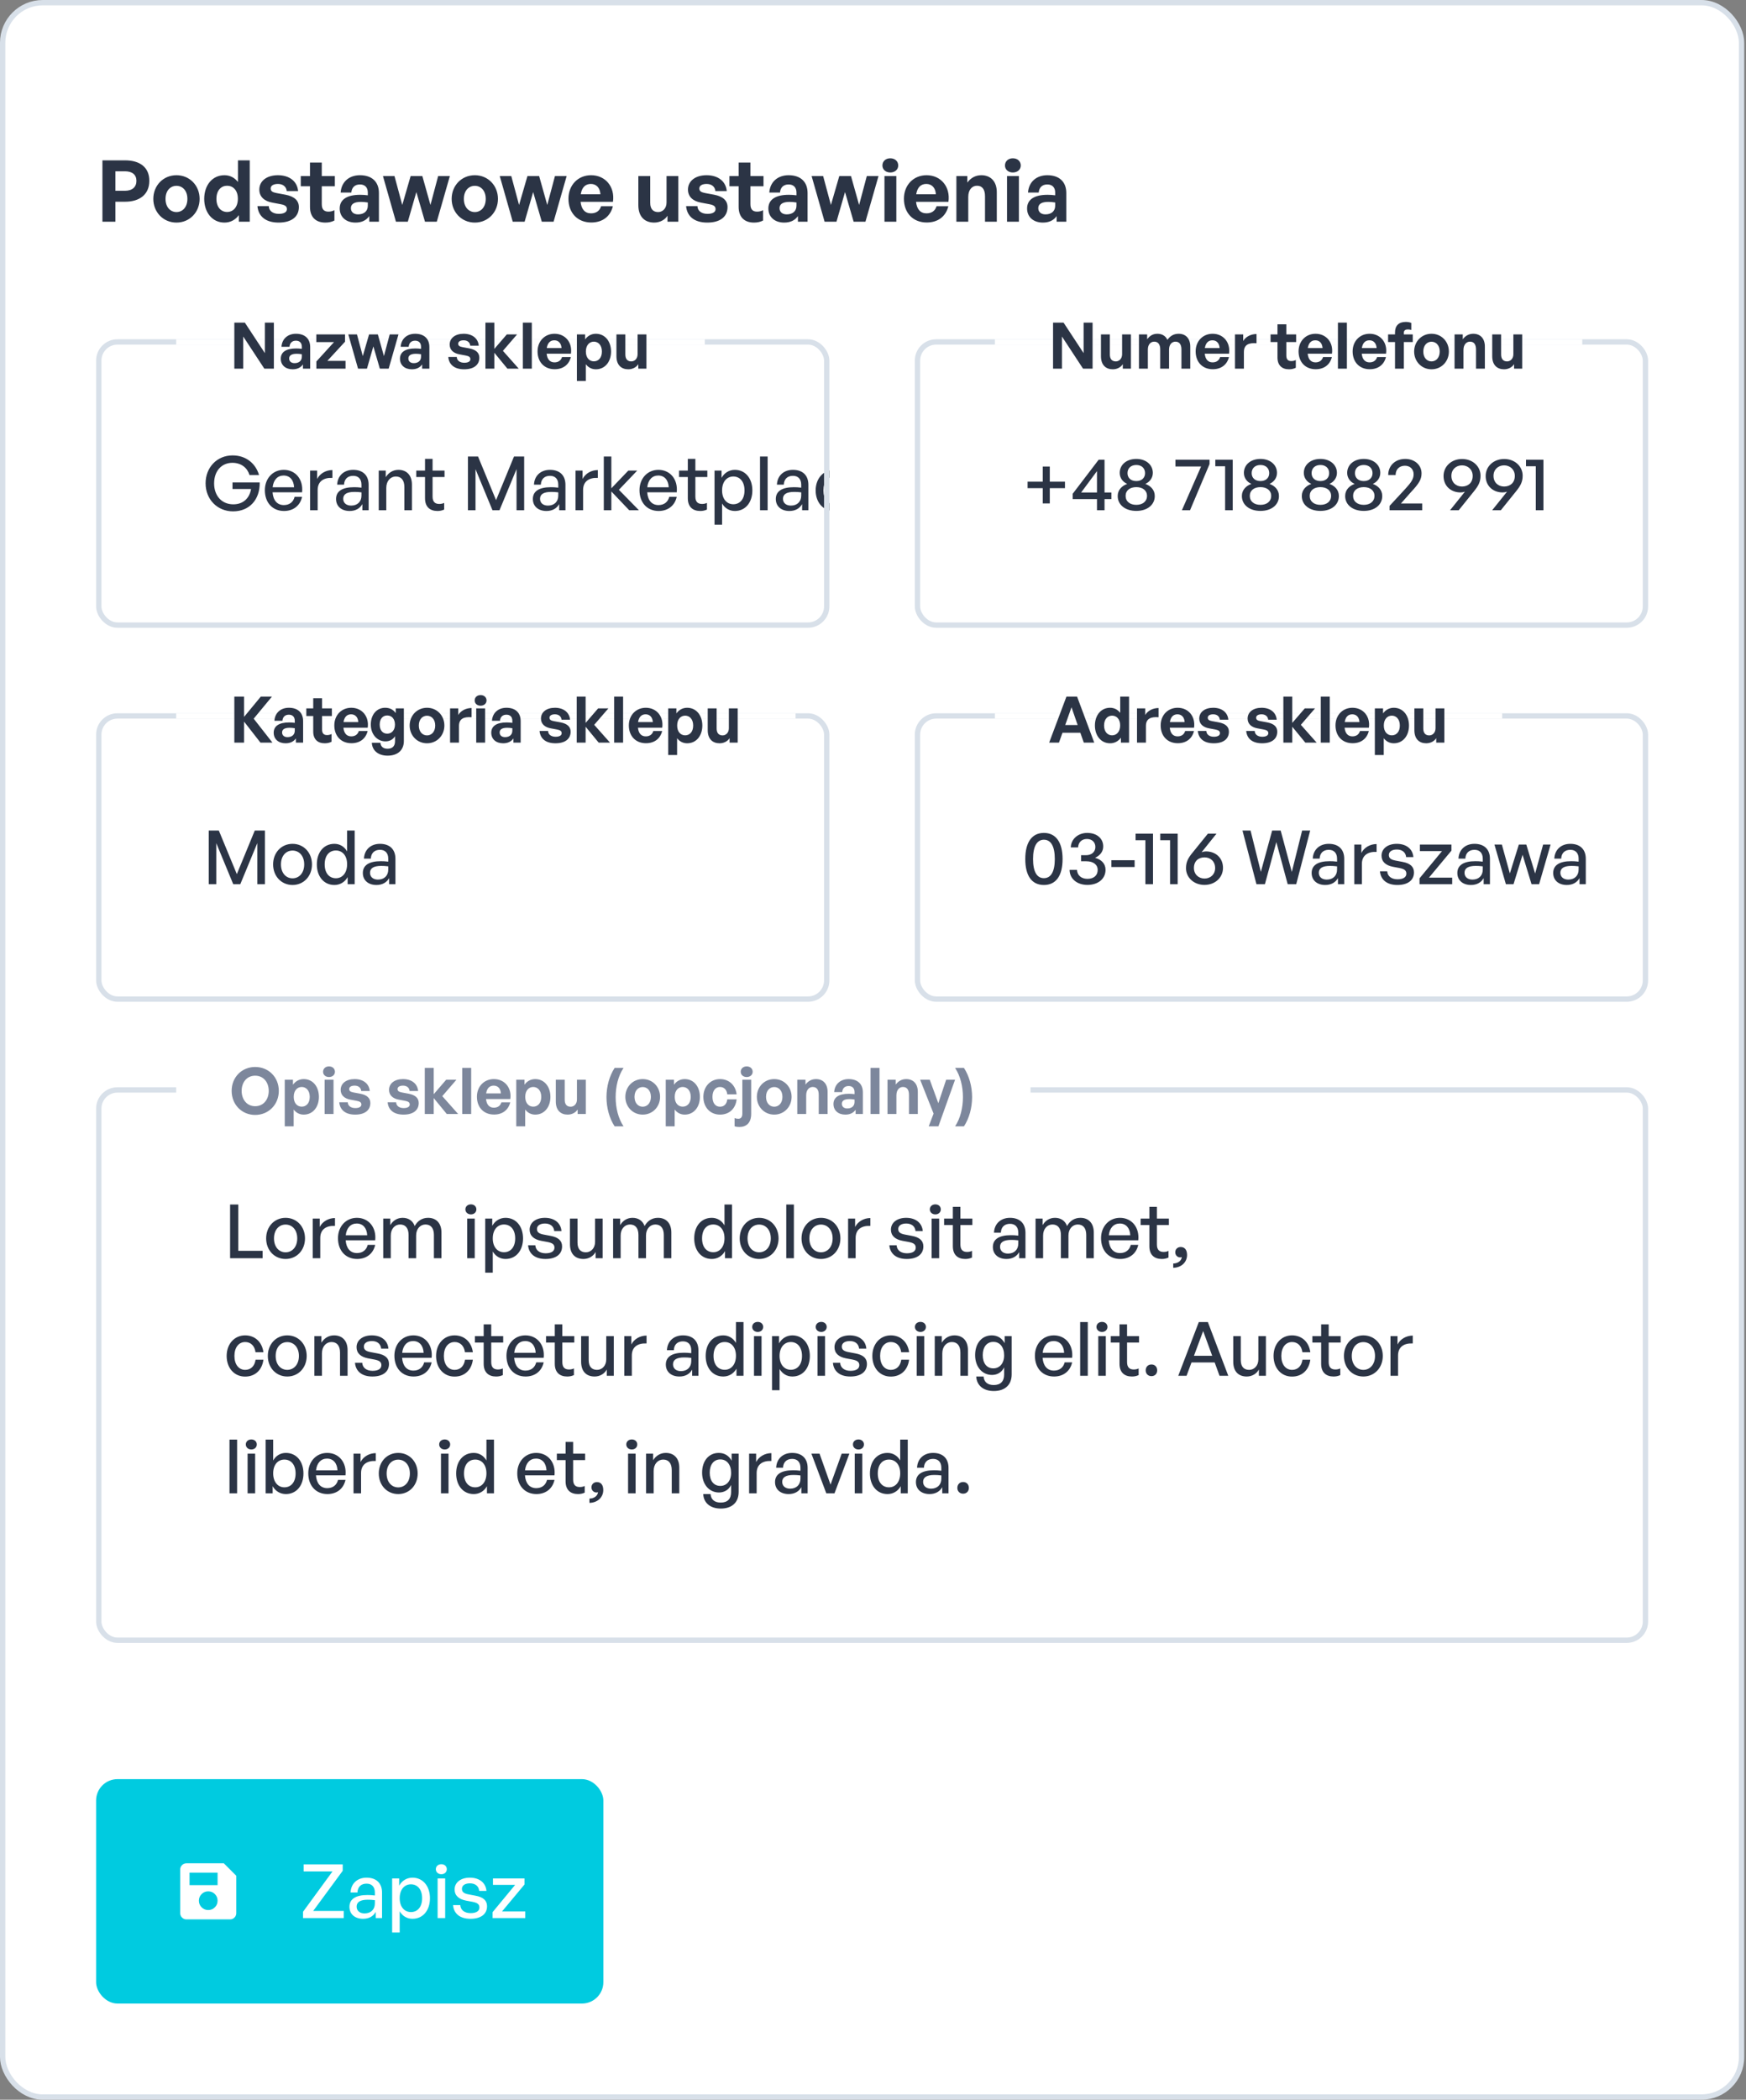
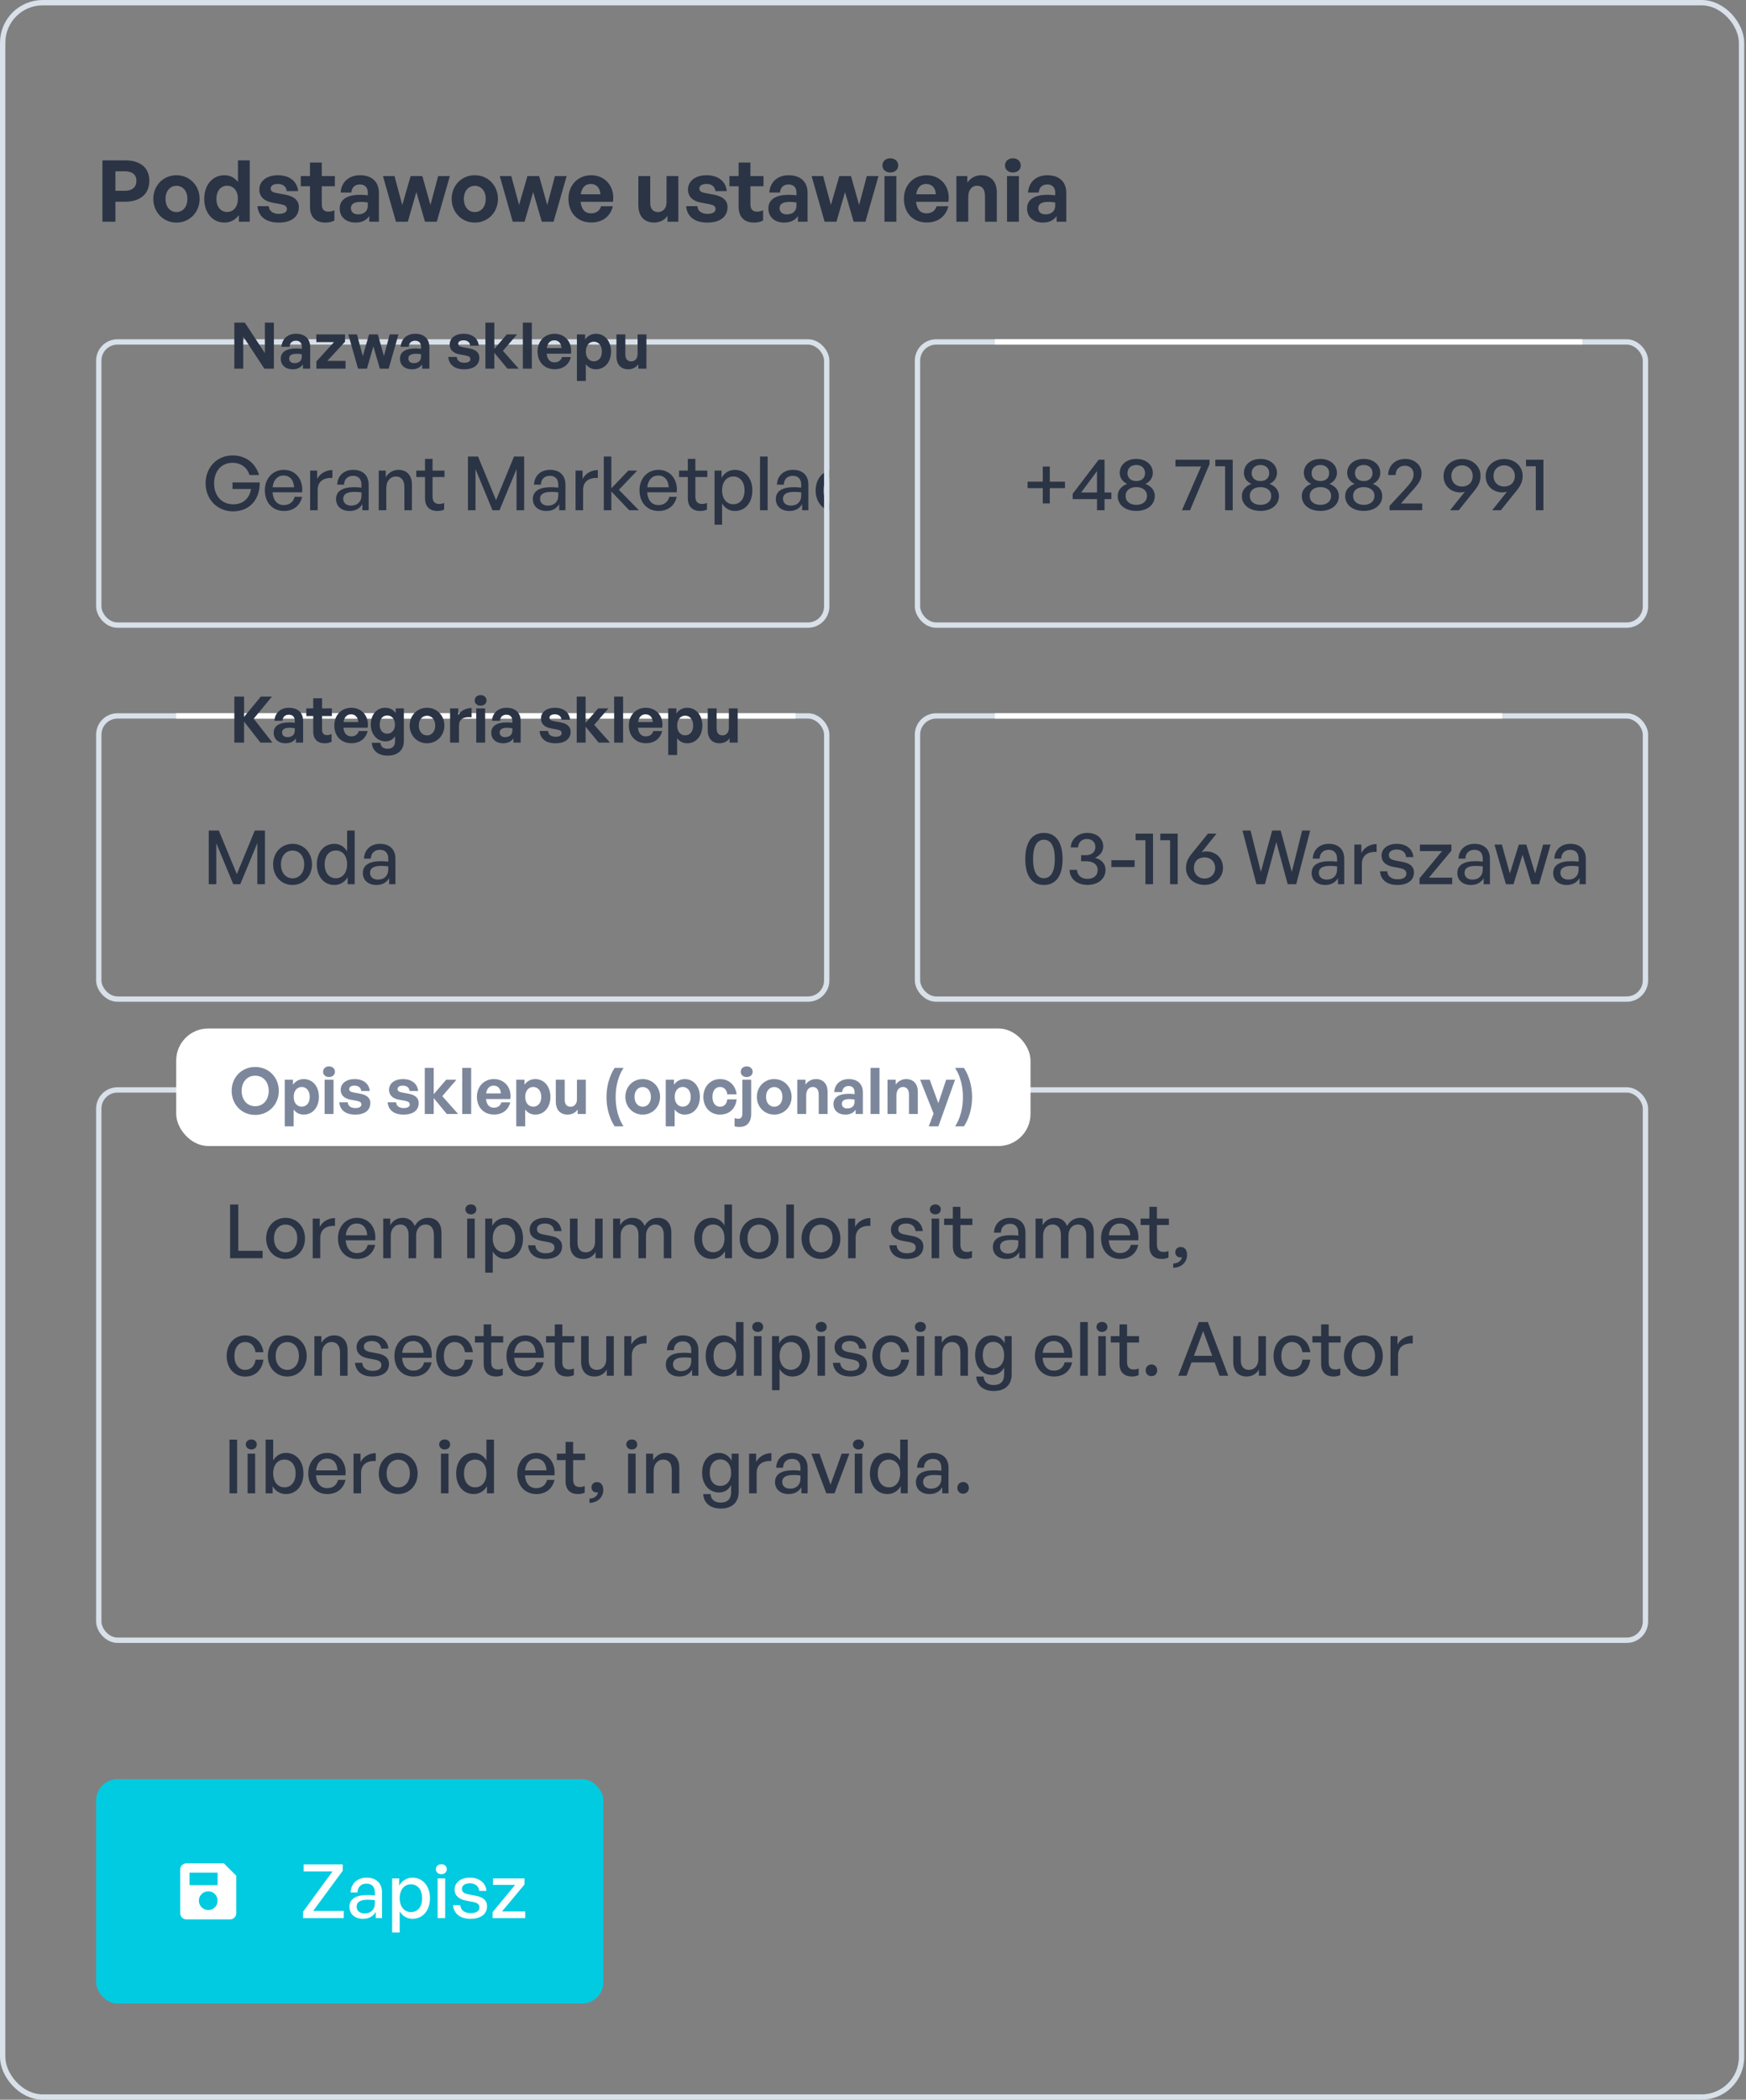
<svg xmlns="http://www.w3.org/2000/svg" width="327" height="393" viewBox="0 0 327 393" fill="none">
  <rect x="0" y="0" width="327" height="393" fill="#808080" stroke="none" />
-   <rect x="0.5" y="0.5" width="325.667" height="392" rx="7.5" fill="white" />
  <rect x="0.5" y="0.5" width="325.667" height="392" rx="7.5" stroke="#D8E0E9" />
  <path d="M23.424 37.756H21.616V41.5H19.184V30.012H23.424C26.224 30.012 27.968 31.34 27.968 33.836C27.968 36.332 26.224 37.756 23.424 37.756ZM23.408 32.06H21.616V35.708H23.408C24.784 35.708 25.552 34.988 25.552 33.852C25.552 32.716 24.784 32.06 23.408 32.06ZM33.049 41.66C30.569 41.66 28.713 39.708 28.713 37.228C28.713 34.732 30.569 32.796 33.049 32.796C35.529 32.796 37.385 34.732 37.385 37.228C37.385 39.708 35.529 41.66 33.049 41.66ZM33.049 39.692C34.153 39.692 35.097 38.812 35.097 37.228C35.097 35.644 34.153 34.78 33.049 34.78C31.945 34.78 31.001 35.644 31.001 37.228C31.001 38.812 31.945 39.692 33.049 39.692ZM38.245 37.228C38.245 34.7 39.733 32.796 42.036 32.796C43.06 32.796 43.925 33.244 44.565 34.06V30.012H46.773V41.5H44.74V40.268C44.069 41.164 43.141 41.66 42.036 41.66C39.733 41.66 38.245 39.724 38.245 37.228ZM40.532 37.228C40.532 38.828 41.444 39.676 42.532 39.676C43.636 39.676 44.548 38.812 44.548 37.196C44.548 35.58 43.62 34.764 42.532 34.764C41.444 34.764 40.532 35.596 40.532 37.228ZM55.974 38.764C55.974 40.556 54.614 41.66 52.182 41.66C49.75 41.66 48.39 40.492 48.214 38.588H50.342C50.358 39.468 51.11 40.028 52.214 40.028C53.078 40.028 53.734 39.756 53.734 39.148C53.734 38.604 53.382 38.38 52.566 38.22L51.03 37.932C49.494 37.66 48.566 36.812 48.566 35.484C48.566 33.9 49.926 32.796 52.054 32.796C54.198 32.796 55.67 33.932 55.83 35.772H53.702C53.622 34.94 52.998 34.428 52.054 34.428C51.238 34.428 50.694 34.732 50.694 35.276C50.694 35.788 51.046 35.996 51.814 36.14L53.462 36.444C55.126 36.764 55.974 37.532 55.974 38.764ZM62.632 39.34V41.276C62.088 41.548 61.576 41.66 60.92 41.66C59.16 41.66 58.056 40.652 58.056 38.732V34.86H56.328V32.956H58.056V30.428H60.264V32.956H62.712V34.86H60.264V38.22C60.264 39.212 60.712 39.612 61.512 39.612C61.928 39.612 62.312 39.516 62.632 39.34ZM69.158 41.5V40.444C68.598 41.244 67.75 41.66 66.582 41.66C64.806 41.66 63.622 40.62 63.622 39.02C63.622 37.356 64.966 36.46 67.462 36.46C67.942 36.46 68.358 36.492 68.886 36.556V36.044C68.886 35.084 68.342 34.524 67.414 34.524C66.454 34.524 65.878 35.084 65.798 36.044H63.798C63.926 34.076 65.35 32.796 67.414 32.796C69.654 32.796 70.966 34.028 70.966 36.124V41.5H69.158ZM65.718 38.956C65.718 39.676 66.23 40.124 67.062 40.124C68.198 40.124 68.886 39.5 68.886 38.508V37.9C68.358 37.82 67.99 37.788 67.606 37.788C66.342 37.788 65.718 38.188 65.718 38.956ZM79.594 41.5L77.978 35.948L76.378 41.5H74.154L71.722 32.956H73.882L75.338 38.364L76.906 32.956H79.098L80.618 38.364L82.058 32.956H84.25L81.802 41.5H79.594ZM88.924 41.66C86.444 41.66 84.588 39.708 84.588 37.228C84.588 34.732 86.444 32.796 88.924 32.796C91.404 32.796 93.26 34.732 93.26 37.228C93.26 39.708 91.404 41.66 88.924 41.66ZM88.924 39.692C90.028 39.692 90.972 38.812 90.972 37.228C90.972 35.644 90.028 34.78 88.924 34.78C87.82 34.78 86.876 35.644 86.876 37.228C86.876 38.812 87.82 39.692 88.924 39.692ZM101.469 41.5L99.853 35.948L98.253 41.5H96.029L93.597 32.956H95.757L97.213 38.364L98.781 32.956H100.973L102.493 38.364L103.933 32.956H106.125L103.677 41.5H101.469ZM110.735 41.644C108.175 41.644 106.463 39.868 106.463 37.196C106.463 34.652 108.239 32.796 110.703 32.796C113.407 32.796 115.199 34.988 114.799 37.772H108.735C108.879 39.164 109.551 39.932 110.687 39.932C111.663 39.932 112.319 39.452 112.575 38.604H114.783C114.303 40.54 112.815 41.644 110.735 41.644ZM110.655 34.428C109.615 34.428 108.959 35.1 108.767 36.364H112.447C112.383 35.18 111.711 34.428 110.655 34.428ZM124.833 37.9V32.956H127.041V41.5H125.009V40.38C124.545 41.132 123.601 41.66 122.513 41.66C120.801 41.66 119.553 40.62 119.553 38.396V32.956H121.777V37.964C121.777 39.164 122.369 39.692 123.265 39.692C124.065 39.692 124.833 39.052 124.833 37.9ZM136.255 38.764C136.255 40.556 134.895 41.66 132.463 41.66C130.031 41.66 128.671 40.492 128.495 38.588H130.623C130.639 39.468 131.391 40.028 132.495 40.028C133.359 40.028 134.015 39.756 134.015 39.148C134.015 38.604 133.663 38.38 132.847 38.22L131.311 37.932C129.775 37.66 128.847 36.812 128.847 35.484C128.847 33.9 130.207 32.796 132.335 32.796C134.479 32.796 135.951 33.932 136.111 35.772H133.983C133.903 34.94 133.279 34.428 132.335 34.428C131.519 34.428 130.975 34.732 130.975 35.276C130.975 35.788 131.327 35.996 132.095 36.14L133.743 36.444C135.407 36.764 136.255 37.532 136.255 38.764ZM142.913 39.34V41.276C142.369 41.548 141.857 41.66 141.201 41.66C139.441 41.66 138.337 40.652 138.337 38.732V34.86H136.609V32.956H138.337V30.428H140.545V32.956H142.993V34.86H140.545V38.22C140.545 39.212 140.993 39.612 141.793 39.612C142.209 39.612 142.593 39.516 142.913 39.34ZM149.439 41.5V40.444C148.879 41.244 148.031 41.66 146.863 41.66C145.087 41.66 143.903 40.62 143.903 39.02C143.903 37.356 145.247 36.46 147.743 36.46C148.223 36.46 148.639 36.492 149.167 36.556V36.044C149.167 35.084 148.623 34.524 147.695 34.524C146.735 34.524 146.159 35.084 146.079 36.044H144.079C144.207 34.076 145.631 32.796 147.695 32.796C149.935 32.796 151.247 34.028 151.247 36.124V41.5H149.439ZM145.999 38.956C145.999 39.676 146.511 40.124 147.343 40.124C148.479 40.124 149.167 39.5 149.167 38.508V37.9C148.639 37.82 148.271 37.788 147.887 37.788C146.623 37.788 145.999 38.188 145.999 38.956ZM159.875 41.5L158.259 35.948L156.659 41.5H154.435L152.003 32.956H154.163L155.619 38.364L157.187 32.956H159.379L160.899 38.364L162.339 32.956H164.531L162.083 41.5H159.875ZM168.224 30.972C168.224 31.724 167.616 32.284 166.736 32.284C165.872 32.284 165.264 31.724 165.264 30.972C165.264 30.188 165.872 29.628 166.736 29.628C167.616 29.628 168.224 30.188 168.224 30.972ZM167.872 41.5H165.648V32.956H167.872V41.5ZM173.563 41.644C171.003 41.644 169.291 39.868 169.291 37.196C169.291 34.652 171.067 32.796 173.531 32.796C176.235 32.796 178.027 34.988 177.627 37.772H171.563C171.707 39.164 172.379 39.932 173.515 39.932C174.491 39.932 175.147 39.452 175.403 38.604H177.611C177.131 40.54 175.643 41.644 173.563 41.644ZM173.483 34.428C172.443 34.428 171.787 35.1 171.595 36.364H175.275C175.211 35.18 174.539 34.428 173.483 34.428ZM181.341 36.844V41.5H179.117V32.956H181.165V34.172C181.789 33.324 182.669 32.796 183.789 32.796C185.501 32.796 186.685 33.916 186.685 35.98V41.5H184.477V36.732C184.477 35.468 183.981 34.764 182.973 34.764C182.093 34.764 181.341 35.468 181.341 36.844ZM191.177 30.972C191.177 31.724 190.569 32.284 189.689 32.284C188.825 32.284 188.217 31.724 188.217 30.972C188.217 30.188 188.825 29.628 189.689 29.628C190.569 29.628 191.177 30.188 191.177 30.972ZM190.825 41.5H188.601V32.956H190.825V41.5ZM197.893 41.5V40.444C197.333 41.244 196.485 41.66 195.317 41.66C193.541 41.66 192.357 40.62 192.357 39.02C192.357 37.356 193.701 36.46 196.197 36.46C196.677 36.46 197.093 36.492 197.621 36.556V36.044C197.621 35.084 197.077 34.524 196.149 34.524C195.189 34.524 194.613 35.084 194.533 36.044H192.533C192.661 34.076 194.085 32.796 196.149 32.796C198.389 32.796 199.701 34.028 199.701 36.124V41.5H197.893ZM194.453 38.956C194.453 39.676 194.965 40.124 195.797 40.124C196.933 40.124 197.621 39.5 197.621 38.508V37.9C197.093 37.82 196.725 37.788 196.341 37.788C195.077 37.788 194.453 38.188 194.453 38.956Z" fill="#2B3445" />
  <g clip-path="url(#clip0_5668_31344)">
    <path d="M43.642 95.71C40.744 95.71 38.504 93.512 38.504 90.46C38.504 87.492 40.632 85.238 43.558 85.238C46.148 85.238 47.898 86.82 48.514 88.906H46.722C46.344 87.618 45.238 86.624 43.516 86.624C41.528 86.624 40.1 88.122 40.1 90.488C40.1 92.714 41.458 94.394 43.698 94.394C45.56 94.394 46.736 93.246 47.016 91.524H43.544V90.292H48.64C48.696 93.512 46.722 95.71 43.642 95.71ZM53.188 95.64C51.046 95.64 49.604 94.086 49.604 91.748C49.604 89.55 51.102 87.94 53.146 87.94C55.358 87.94 56.828 89.732 56.576 92.14H51.046C51.158 93.652 51.914 94.534 53.16 94.534C54.21 94.534 54.938 93.96 55.176 92.994H56.576C56.212 94.646 54.938 95.64 53.188 95.64ZM53.118 89.004C51.984 89.004 51.214 89.816 51.06 91.202H55.078C55.008 89.83 54.266 89.004 53.118 89.004ZM59.494 91.706V95.5H58.08V88.08H59.396V89.648C59.914 88.626 61.034 87.982 62.252 87.982V89.452C60.656 89.368 59.494 90.068 59.494 91.706ZM67.865 95.5V94.352C67.403 95.178 66.577 95.64 65.485 95.64C63.945 95.64 62.937 94.758 62.937 93.4C62.937 91.944 64.099 91.188 66.311 91.188C66.745 91.188 67.095 91.202 67.697 91.272V90.726C67.697 89.662 67.123 89.06 66.143 89.06C65.107 89.06 64.477 89.676 64.435 90.712H63.147C63.217 89.046 64.407 87.94 66.143 87.94C67.977 87.94 69.041 88.976 69.041 90.74V95.5H67.865ZM64.281 93.358C64.281 94.128 64.855 94.632 65.765 94.632C66.955 94.632 67.697 93.89 67.697 92.756V92.154C67.151 92.084 66.759 92.07 66.395 92.07C64.981 92.07 64.281 92.49 64.281 93.358ZM72.345 91.314V95.5H70.931V88.08H72.247V89.312C72.751 88.486 73.591 87.94 74.613 87.94C76.139 87.94 77.147 88.92 77.147 90.698V95.5H75.733V91.174C75.733 89.9 75.173 89.186 74.123 89.186C73.157 89.186 72.345 89.998 72.345 91.314ZM83.184 94.128V95.374C82.75 95.57 82.372 95.64 81.924 95.64C80.552 95.64 79.6 94.898 79.6 93.26V89.284H77.962V88.08H79.6V85.882H81.014V88.08H83.254V89.284H81.014V92.938C81.014 93.96 81.504 94.324 82.26 94.324C82.596 94.324 82.89 94.268 83.184 94.128ZM92.233 95.5L89.055 87.814V95.5H87.641V85.448H89.531L92.905 93.61L96.265 85.448H98.169V95.5H96.741V87.8L93.549 95.5H92.233ZM104.724 95.5V94.352C104.262 95.178 103.436 95.64 102.344 95.64C100.804 95.64 99.796 94.758 99.796 93.4C99.796 91.944 100.958 91.188 103.17 91.188C103.604 91.188 103.954 91.202 104.556 91.272V90.726C104.556 89.662 103.982 89.06 103.002 89.06C101.966 89.06 101.336 89.676 101.294 90.712H100.006C100.076 89.046 101.266 87.94 103.002 87.94C104.836 87.94 105.9 88.976 105.9 90.74V95.5H104.724ZM101.14 93.358C101.14 94.128 101.714 94.632 102.624 94.632C103.814 94.632 104.556 93.89 104.556 92.756V92.154C104.01 92.084 103.618 92.07 103.254 92.07C101.84 92.07 101.14 92.49 101.14 93.358ZM109.205 91.706V95.5H107.791V88.08H109.107V89.648C109.625 88.626 110.745 87.982 111.963 87.982V89.452C110.367 89.368 109.205 90.068 109.205 91.706ZM114.496 95.5H113.082V85.448H114.496V91.398L117.674 88.08H119.34L115.91 91.678L119.662 95.5H117.842L114.496 91.986V95.5ZM123.352 95.64C121.21 95.64 119.768 94.086 119.768 91.748C119.768 89.55 121.266 87.94 123.31 87.94C125.522 87.94 126.992 89.732 126.74 92.14H121.21C121.322 93.652 122.078 94.534 123.324 94.534C124.374 94.534 125.102 93.96 125.34 92.994H126.74C126.376 94.646 125.102 95.64 123.352 95.64ZM123.282 89.004C122.148 89.004 121.378 89.816 121.224 91.202H125.242C125.172 89.83 124.43 89.004 123.282 89.004ZM132.402 94.128V95.374C131.968 95.57 131.59 95.64 131.142 95.64C129.77 95.64 128.818 94.898 128.818 93.26V89.284H127.18V88.08H128.818V85.882H130.232V88.08H132.472V89.284H130.232V92.938C130.232 93.96 130.722 94.324 131.478 94.324C131.814 94.324 132.108 94.268 132.402 94.128ZM140.906 91.79C140.906 94.03 139.618 95.64 137.63 95.64C136.622 95.64 135.768 95.136 135.236 94.24V98.202H133.822V88.08H135.138V89.438C135.67 88.486 136.58 87.94 137.63 87.94C139.604 87.94 140.906 89.55 140.906 91.79ZM139.436 91.79C139.436 90.124 138.554 89.186 137.336 89.186C136.16 89.186 135.236 90.124 135.236 91.79C135.236 93.428 136.146 94.38 137.336 94.38C138.554 94.38 139.436 93.456 139.436 91.79ZM143.767 95.5H142.339V85.448H143.767V95.5ZM150.224 95.5V94.352C149.762 95.178 148.936 95.64 147.844 95.64C146.304 95.64 145.296 94.758 145.296 93.4C145.296 91.944 146.458 91.188 148.67 91.188C149.104 91.188 149.454 91.202 150.056 91.272V90.726C150.056 89.662 149.482 89.06 148.502 89.06C147.466 89.06 146.836 89.676 146.794 90.712H145.506C145.576 89.046 146.766 87.94 148.502 87.94C150.336 87.94 151.4 88.976 151.4 90.74V95.5H150.224ZM146.64 93.358C146.64 94.128 147.214 94.632 148.124 94.632C149.314 94.632 150.056 93.89 150.056 92.756V92.154C149.51 92.084 149.118 92.07 148.754 92.07C147.34 92.07 146.64 92.49 146.64 93.358ZM156.217 95.654C154.187 95.654 152.759 94.058 152.759 91.79C152.759 89.55 154.215 87.94 156.217 87.94C158.051 87.94 159.381 89.158 159.647 91.09H158.163C158.009 89.9 157.267 89.186 156.231 89.186C155.013 89.186 154.215 90.222 154.215 91.79C154.215 93.372 155.013 94.394 156.231 94.394C157.281 94.394 158.009 93.694 158.177 92.49H159.647C159.395 94.45 158.079 95.654 156.217 95.654ZM164.053 95.64C161.911 95.64 160.469 94.086 160.469 91.748C160.469 89.55 161.967 87.94 164.011 87.94C166.223 87.94 167.693 89.732 167.441 92.14H161.911C162.023 93.652 162.779 94.534 164.025 94.534C165.075 94.534 165.803 93.96 166.041 92.994H167.441C167.077 94.646 165.803 95.64 164.053 95.64ZM163.983 89.004C162.849 89.004 162.079 89.816 161.925 91.202H165.943C165.873 89.83 165.131 89.004 163.983 89.004Z" fill="#2B3445" />
  </g>
  <rect x="18.5" y="64" width="136.333" height="53" rx="3.5" stroke="#D8E0E9" />
-   <rect width="99" height="1" transform="translate(33 63.5)" fill="white" />
  <path d="M49.504 69L45.556 62.988V69H43.888V60.384H45.856L49.612 66.096V60.384H51.292V69H49.504ZM56.736 69V68.208C56.316 68.808 55.68 69.12 54.804 69.12C53.472 69.12 52.584 68.34 52.584 67.14C52.584 65.892 53.592 65.22 55.464 65.22C55.824 65.22 56.136 65.244 56.532 65.292V64.908C56.532 64.188 56.124 63.768 55.428 63.768C54.708 63.768 54.276 64.188 54.216 64.908H52.716C52.812 63.432 53.88 62.472 55.428 62.472C57.108 62.472 58.092 63.396 58.092 64.968V69H56.736ZM54.156 67.092C54.156 67.632 54.54 67.968 55.164 67.968C56.016 67.968 56.532 67.5 56.532 66.756V66.3C56.136 66.24 55.86 66.216 55.572 66.216C54.624 66.216 54.156 66.516 54.156 67.092ZM64.713 69H59.253V67.656L62.553 64.032H59.241V62.592H64.617V63.96L61.305 67.548H64.713V69ZM71.137 69L69.925 64.836L68.725 69H67.057L65.233 62.592H66.853L67.945 66.648L69.121 62.592H70.765L71.905 66.648L72.985 62.592H74.629L72.793 69H71.137ZM79.06 69V68.208C78.64 68.808 78.004 69.12 77.128 69.12C75.796 69.12 74.908 68.34 74.908 67.14C74.908 65.892 75.916 65.22 77.788 65.22C78.148 65.22 78.46 65.244 78.856 65.292V64.908C78.856 64.188 78.448 63.768 77.752 63.768C77.032 63.768 76.6 64.188 76.54 64.908H75.04C75.136 63.432 76.204 62.472 77.752 62.472C79.432 62.472 80.416 63.396 80.416 64.968V69H79.06ZM76.48 67.092C76.48 67.632 76.864 67.968 77.488 67.968C78.34 67.968 78.856 67.5 78.856 66.756V66.3C78.46 66.24 78.184 66.216 77.896 66.216C76.948 66.216 76.48 66.516 76.48 67.092ZM89.773 66.948C89.773 68.292 88.753 69.12 86.929 69.12C85.105 69.12 84.085 68.244 83.953 66.816H85.549C85.561 67.476 86.125 67.896 86.953 67.896C87.601 67.896 88.093 67.692 88.093 67.236C88.093 66.828 87.829 66.66 87.217 66.54L86.065 66.324C84.913 66.12 84.217 65.484 84.217 64.488C84.217 63.3 85.237 62.472 86.833 62.472C88.441 62.472 89.545 63.324 89.665 64.704H88.069C88.009 64.08 87.541 63.696 86.833 63.696C86.221 63.696 85.813 63.924 85.813 64.332C85.813 64.716 86.077 64.872 86.653 64.98L87.889 65.208C89.137 65.448 89.773 66.024 89.773 66.948ZM92.58 69H90.912V60.384H92.58V65.304L94.92 62.592H96.84L94.188 65.664L97.152 69H95.028L92.58 66.024V69ZM99.6 69H97.92V60.384H99.6V69ZM103.88 69.108C101.96 69.108 100.676 67.776 100.676 65.772C100.676 63.864 102.008 62.472 103.856 62.472C105.884 62.472 107.228 64.116 106.928 66.204H102.38C102.488 67.248 102.992 67.824 103.844 67.824C104.576 67.824 105.068 67.464 105.26 66.828H106.916C106.556 68.28 105.44 69.108 103.88 69.108ZM103.82 63.696C103.04 63.696 102.548 64.2 102.404 65.148H105.164C105.116 64.26 104.612 63.696 103.82 63.696ZM114.441 65.796C114.441 67.692 113.325 69.12 111.597 69.12C110.841 69.12 110.193 68.796 109.713 68.172V71.316H108.045V62.592H109.581V63.528C110.073 62.844 110.781 62.472 111.597 62.472C113.325 62.472 114.441 63.912 114.441 65.796ZM112.725 65.796C112.725 64.596 112.041 63.948 111.225 63.948C110.409 63.948 109.725 64.584 109.725 65.796C109.725 67.008 110.409 67.632 111.225 67.632C112.041 67.632 112.725 67.02 112.725 65.796ZM119.41 66.3V62.592H121.066V69H119.542V68.16C119.194 68.724 118.486 69.12 117.67 69.12C116.386 69.12 115.45 68.34 115.45 66.672V62.592H117.118V66.348C117.118 67.248 117.562 67.644 118.234 67.644C118.834 67.644 119.41 67.164 119.41 66.3Z" fill="#2B3445" />
  <rect x="171.833" y="64" width="136.333" height="53" rx="3.5" stroke="#D8E0E9" />
  <path d="M196.611 94.226H195.295V91.37H192.453V90.152H195.295V87.324H196.611V90.152H199.453V91.37H196.611V94.226ZM208.15 93.414H206.862V95.5H205.448V93.414H200.898V92.42L205.77 86.036H206.862V92.182H208.15V93.414ZM202.48 92.182H205.448V88.178L202.48 92.182ZM216.272 92.84C216.272 94.492 214.872 95.626 212.814 95.626C210.742 95.626 209.328 94.492 209.328 92.84C209.328 91.692 210.112 90.936 211.106 90.572C210.308 90.222 209.706 89.48 209.706 88.514C209.706 86.974 210.994 85.896 212.814 85.896C214.606 85.896 215.908 86.974 215.908 88.514C215.908 89.48 215.292 90.222 214.508 90.572C215.502 90.936 216.272 91.692 216.272 92.84ZM211.162 88.556C211.162 89.48 211.834 90.04 212.814 90.04C213.78 90.04 214.452 89.48 214.452 88.556C214.452 87.618 213.78 87.03 212.814 87.03C211.834 87.03 211.162 87.618 211.162 88.556ZM210.812 92.812C210.812 93.862 211.624 94.492 212.814 94.492C213.99 94.492 214.816 93.862 214.816 92.812C214.816 91.79 213.99 91.174 212.814 91.174C211.624 91.174 210.812 91.79 210.812 92.812ZM226.53 86.862L222.876 95.5H221.35L224.948 87.31H220.146V86.036H226.53V86.862ZM230.873 95.5H229.445V87.268H227.611V86.036H230.873V95.5ZM239.528 92.84C239.528 94.492 238.128 95.626 236.07 95.626C233.998 95.626 232.584 94.492 232.584 92.84C232.584 91.692 233.368 90.936 234.362 90.572C233.564 90.222 232.962 89.48 232.962 88.514C232.962 86.974 234.25 85.896 236.07 85.896C237.862 85.896 239.164 86.974 239.164 88.514C239.164 89.48 238.548 90.222 237.764 90.572C238.758 90.936 239.528 91.692 239.528 92.84ZM234.418 88.556C234.418 89.48 235.09 90.04 236.07 90.04C237.036 90.04 237.708 89.48 237.708 88.556C237.708 87.618 237.036 87.03 236.07 87.03C235.09 87.03 234.418 87.618 234.418 88.556ZM234.068 92.812C234.068 93.862 234.88 94.492 236.07 94.492C237.246 94.492 238.072 93.862 238.072 92.812C238.072 91.79 237.246 91.174 236.07 91.174C234.88 91.174 234.068 91.79 234.068 92.812ZM250.752 92.84C250.752 94.492 249.352 95.626 247.294 95.626C245.222 95.626 243.808 94.492 243.808 92.84C243.808 91.692 244.592 90.936 245.586 90.572C244.788 90.222 244.186 89.48 244.186 88.514C244.186 86.974 245.474 85.896 247.294 85.896C249.086 85.896 250.388 86.974 250.388 88.514C250.388 89.48 249.772 90.222 248.988 90.572C249.982 90.936 250.752 91.692 250.752 92.84ZM245.642 88.556C245.642 89.48 246.314 90.04 247.294 90.04C248.26 90.04 248.932 89.48 248.932 88.556C248.932 87.618 248.26 87.03 247.294 87.03C246.314 87.03 245.642 87.618 245.642 88.556ZM245.292 92.812C245.292 93.862 246.104 94.492 247.294 94.492C248.47 94.492 249.296 93.862 249.296 92.812C249.296 91.79 248.47 91.174 247.294 91.174C246.104 91.174 245.292 91.79 245.292 92.812ZM258.873 92.84C258.873 94.492 257.473 95.626 255.415 95.626C253.343 95.626 251.929 94.492 251.929 92.84C251.929 91.692 252.713 90.936 253.707 90.572C252.909 90.222 252.307 89.48 252.307 88.514C252.307 86.974 253.595 85.896 255.415 85.896C257.207 85.896 258.509 86.974 258.509 88.514C258.509 89.48 257.893 90.222 257.109 90.572C258.103 90.936 258.873 91.692 258.873 92.84ZM253.763 88.556C253.763 89.48 254.435 90.04 255.415 90.04C256.381 90.04 257.053 89.48 257.053 88.556C257.053 87.618 256.381 87.03 255.415 87.03C254.435 87.03 253.763 87.618 253.763 88.556ZM253.413 92.812C253.413 93.862 254.225 94.492 255.415 94.492C256.591 94.492 257.417 93.862 257.417 92.812C257.417 91.79 256.591 91.174 255.415 91.174C254.225 91.174 253.413 91.79 253.413 92.812ZM266.361 94.24V95.5H260.243V94.688L263.197 91.496C264.317 90.278 264.751 89.62 264.751 88.766C264.751 87.828 264.093 87.17 263.127 87.17C262.077 87.17 261.377 87.856 261.377 88.906H259.991C259.991 87.156 261.307 85.896 263.183 85.896C264.947 85.896 266.235 87.044 266.235 88.598C266.235 89.676 265.829 90.432 264.275 92.084L262.371 94.24H266.361ZM273.826 85.91C275.842 85.91 277.284 87.31 277.284 89.032C277.284 90.194 276.878 90.936 276.038 91.972L273.196 95.5H271.572L274.358 92.028C274.078 92.126 273.798 92.168 273.532 92.168C271.698 92.168 270.354 90.922 270.354 89.102C270.354 87.31 271.81 85.91 273.826 85.91ZM273.812 87.1C272.692 87.1 271.824 87.884 271.824 89.06C271.824 90.306 272.692 91.062 273.812 91.062C274.918 91.062 275.814 90.39 275.814 89.074C275.814 87.884 274.918 87.1 273.812 87.1ZM281.714 85.91C283.73 85.91 285.172 87.31 285.172 89.032C285.172 90.194 284.766 90.936 283.926 91.972L281.084 95.5H279.46L282.246 92.028C281.966 92.126 281.686 92.168 281.42 92.168C279.586 92.168 278.242 90.922 278.242 89.102C278.242 87.31 279.698 85.91 281.714 85.91ZM281.7 87.1C280.58 87.1 279.712 87.884 279.712 89.06C279.712 90.306 280.58 91.062 281.7 91.062C282.806 91.062 283.702 90.39 283.702 89.074C283.702 87.884 282.806 87.1 281.7 87.1ZM289.06 95.5H287.632V87.268H285.798V86.036H289.06V95.5Z" fill="#2B3445" />
  <rect width="110" height="1" transform="translate(186.333 63.5)" fill="white" />
-   <path d="M202.837 69L198.889 62.988V69H197.221V60.384H199.189L202.945 66.096V60.384H204.625V69H202.837ZM210.153 66.3V62.592H211.809V69H210.285V68.16C209.937 68.724 209.229 69.12 208.413 69.12C207.129 69.12 206.193 68.34 206.193 66.672V62.592H207.861V66.348C207.861 67.248 208.305 67.644 208.977 67.644C209.577 67.644 210.153 67.164 210.153 66.3ZM214.976 69H213.308V62.592H214.844V63.504C215.312 62.856 215.912 62.472 216.764 62.472C217.64 62.472 218.312 62.88 218.636 63.612C219.14 62.904 219.788 62.472 220.748 62.472C222.044 62.472 222.92 63.324 222.92 64.86V69H221.264V65.388C221.264 64.488 220.88 63.948 220.148 63.948C219.488 63.948 218.948 64.464 218.948 65.424V69H217.292V65.388C217.292 64.488 216.908 63.948 216.176 63.948C215.504 63.948 214.976 64.464 214.976 65.424V69ZM227.131 69.108C225.211 69.108 223.927 67.776 223.927 65.772C223.927 63.864 225.259 62.472 227.107 62.472C229.135 62.472 230.479 64.116 230.179 66.204H225.631C225.739 67.248 226.243 67.824 227.095 67.824C227.827 67.824 228.319 67.464 228.511 66.828H230.167C229.807 68.28 228.691 69.108 227.131 69.108ZM227.071 63.696C226.291 63.696 225.799 64.2 225.655 65.148H228.415C228.367 64.26 227.863 63.696 227.071 63.696ZM232.964 65.892V69H231.296V62.592H232.832V63.828C233.3 63.012 234.296 62.52 235.328 62.52V64.248C233.912 64.14 232.964 64.476 232.964 65.892ZM242.686 67.38V68.832C242.278 69.036 241.894 69.12 241.402 69.12C240.082 69.12 239.254 68.364 239.254 66.924V64.02H237.958V62.592H239.254V60.696H240.91V62.592H242.746V64.02H240.91V66.54C240.91 67.284 241.246 67.584 241.846 67.584C242.158 67.584 242.446 67.512 242.686 67.38ZM246.408 69.108C244.488 69.108 243.204 67.776 243.204 65.772C243.204 63.864 244.536 62.472 246.384 62.472C248.412 62.472 249.756 64.116 249.456 66.204H244.908C245.016 67.248 245.52 67.824 246.372 67.824C247.104 67.824 247.596 67.464 247.788 66.828H249.444C249.084 68.28 247.968 69.108 246.408 69.108ZM246.348 63.696C245.568 63.696 245.076 64.2 244.932 65.148H247.692C247.644 64.26 247.14 63.696 246.348 63.696ZM252.254 69H250.574V60.384H252.254V69ZM256.533 69.108C254.613 69.108 253.329 67.776 253.329 65.772C253.329 63.864 254.661 62.472 256.509 62.472C258.537 62.472 259.881 64.116 259.581 66.204H255.033C255.141 67.248 255.645 67.824 256.497 67.824C257.229 67.824 257.721 67.464 257.913 66.828H259.569C259.209 68.28 258.093 69.108 256.533 69.108ZM256.473 63.696C255.693 63.696 255.201 64.2 255.057 65.148H257.817C257.769 64.26 257.265 63.696 256.473 63.696ZM262.92 69H261.264V64.02H259.968V62.592H261.264V62.244C261.264 60.972 261.948 60.252 263.28 60.252C263.688 60.252 264.036 60.324 264.312 60.444V61.764C264.132 61.692 263.892 61.656 263.676 61.656C263.22 61.656 262.92 61.836 262.92 62.28V62.592H264.588V64.02H262.92V69ZM268.101 69.12C266.241 69.12 264.849 67.656 264.849 65.796C264.849 63.924 266.241 62.472 268.101 62.472C269.961 62.472 271.353 63.924 271.353 65.796C271.353 67.656 269.961 69.12 268.101 69.12ZM268.101 67.644C268.929 67.644 269.637 66.984 269.637 65.796C269.637 64.608 268.929 63.96 268.101 63.96C267.273 63.96 266.565 64.608 266.565 65.796C266.565 66.984 267.273 67.644 268.101 67.644ZM274.085 65.508V69H272.417V62.592H273.953V63.504C274.421 62.868 275.081 62.472 275.921 62.472C277.205 62.472 278.093 63.312 278.093 64.86V69H276.437V65.424C276.437 64.476 276.065 63.948 275.309 63.948C274.649 63.948 274.085 64.476 274.085 65.508ZM283.431 66.3V62.592H285.087V69H283.563V68.16C283.215 68.724 282.507 69.12 281.691 69.12C280.407 69.12 279.471 68.34 279.471 66.672V62.592H281.139V66.348C281.139 67.248 281.583 67.644 282.255 67.644C282.855 67.644 283.431 67.164 283.431 66.3Z" fill="#2B3445" />
  <rect x="18.5" y="134" width="136.333" height="53" rx="3.5" stroke="#D8E0E9" />
  <path d="M43.684 165.5L40.506 157.814V165.5H39.092V155.448H40.982L44.356 163.61L47.716 155.448H49.62V165.5H48.192V157.8L45 165.5H43.684ZM54.789 165.64C52.689 165.64 51.149 163.988 51.149 161.79C51.149 159.592 52.689 157.94 54.789 157.94C56.889 157.94 58.429 159.592 58.429 161.79C58.429 163.988 56.889 165.64 54.789 165.64ZM54.789 164.394C56.007 164.394 56.973 163.414 56.973 161.79C56.973 160.166 56.007 159.2 54.789 159.2C53.571 159.2 52.619 160.166 52.619 161.79C52.619 163.414 53.571 164.394 54.789 164.394ZM59.339 161.79C59.339 159.536 60.627 157.94 62.629 157.94C63.623 157.94 64.491 158.444 65.009 159.354V155.448H66.423V165.5H65.107V164.17C64.575 165.108 63.679 165.64 62.629 165.64C60.627 165.64 59.339 164.016 59.339 161.79ZM60.809 161.79C60.809 163.442 61.677 164.38 62.909 164.38C64.113 164.38 65.009 163.4 65.009 161.762C65.009 160.096 64.085 159.186 62.909 159.186C61.677 159.186 60.809 160.11 60.809 161.79ZM72.882 165.5V164.352C72.42 165.178 71.594 165.64 70.502 165.64C68.962 165.64 67.954 164.758 67.954 163.4C67.954 161.944 69.116 161.188 71.328 161.188C71.762 161.188 72.112 161.202 72.714 161.272V160.726C72.714 159.662 72.14 159.06 71.16 159.06C70.124 159.06 69.494 159.676 69.452 160.712H68.164C68.234 159.046 69.424 157.94 71.16 157.94C72.994 157.94 74.058 158.976 74.058 160.74V165.5H72.882ZM69.298 163.358C69.298 164.128 69.872 164.632 70.782 164.632C71.972 164.632 72.714 163.89 72.714 162.756V162.154C72.168 162.084 71.776 162.07 71.412 162.07C69.998 162.07 69.298 162.49 69.298 163.358Z" fill="#2B3445" />
  <rect width="116" height="1" transform="translate(33 133.5)" fill="white" />
  <path d="M45.712 139H43.888V130.384H45.712V134.176L48.844 130.384H50.932L47.512 134.512L51.028 139H48.784L45.712 135.064V139ZM55.412 139V138.208C54.992 138.808 54.356 139.12 53.48 139.12C52.148 139.12 51.26 138.34 51.26 137.14C51.26 135.892 52.268 135.22 54.14 135.22C54.5 135.22 54.812 135.244 55.208 135.292V134.908C55.208 134.188 54.8 133.768 54.104 133.768C53.384 133.768 52.952 134.188 52.892 134.908H51.392C51.488 133.432 52.556 132.472 54.104 132.472C55.784 132.472 56.768 133.396 56.768 134.968V139H55.412ZM52.832 137.092C52.832 137.632 53.216 137.968 53.84 137.968C54.692 137.968 55.208 137.5 55.208 136.756V136.3C54.812 136.24 54.536 136.216 54.248 136.216C53.3 136.216 52.832 136.516 52.832 137.092ZM62.095 137.38V138.832C61.687 139.036 61.303 139.12 60.811 139.12C59.491 139.12 58.663 138.364 58.663 136.924V134.02H57.367V132.592H58.663V130.696H60.319V132.592H62.155V134.02H60.319V136.54C60.319 137.284 60.655 137.584 61.255 137.584C61.567 137.584 61.855 137.512 62.095 137.38ZM65.817 139.108C63.897 139.108 62.613 137.776 62.613 135.772C62.613 133.864 63.945 132.472 65.793 132.472C67.821 132.472 69.165 134.116 68.865 136.204H64.317C64.425 137.248 64.929 137.824 65.781 137.824C66.513 137.824 67.005 137.464 67.197 136.828H68.853C68.493 138.28 67.377 139.108 65.817 139.108ZM65.757 133.696C64.977 133.696 64.485 134.2 64.341 135.148H67.101C67.053 134.26 66.549 133.696 65.757 133.696ZM72.589 141.436C70.861 141.436 69.709 140.5 69.637 139.024H71.245C71.317 139.756 71.785 140.14 72.577 140.14C73.501 140.14 73.981 139.648 73.981 138.724V137.788C73.633 138.4 72.973 138.76 72.193 138.76C70.621 138.76 69.445 137.428 69.445 135.616C69.445 133.756 70.549 132.472 72.133 132.472C72.997 132.472 73.645 132.808 74.113 133.468V132.592H75.637V138.7C75.637 140.404 74.485 141.436 72.589 141.436ZM71.113 135.616C71.113 136.66 71.653 137.32 72.517 137.32C73.393 137.32 73.969 136.636 73.969 135.628C73.969 134.584 73.393 133.912 72.517 133.912C71.665 133.912 71.113 134.572 71.113 135.616ZM79.974 139.12C78.114 139.12 76.722 137.656 76.722 135.796C76.722 133.924 78.114 132.472 79.974 132.472C81.834 132.472 83.226 133.924 83.226 135.796C83.226 137.656 81.834 139.12 79.974 139.12ZM79.974 137.644C80.802 137.644 81.51 136.984 81.51 135.796C81.51 134.608 80.802 133.96 79.974 133.96C79.146 133.96 78.438 134.608 78.438 135.796C78.438 136.984 79.146 137.644 79.974 137.644ZM85.959 135.892V139H84.291V132.592H85.827V133.828C86.295 133.012 87.291 132.52 88.323 132.52V134.248C86.907 134.14 85.959 134.476 85.959 135.892ZM91.121 131.104C91.121 131.668 90.665 132.088 90.005 132.088C89.357 132.088 88.901 131.668 88.901 131.104C88.901 130.516 89.357 130.096 90.005 130.096C90.665 130.096 91.121 130.516 91.121 131.104ZM90.857 139H89.189V132.592H90.857V139ZM96.158 139V138.208C95.738 138.808 95.102 139.12 94.226 139.12C92.894 139.12 92.006 138.34 92.006 137.14C92.006 135.892 93.014 135.22 94.886 135.22C95.246 135.22 95.558 135.244 95.954 135.292V134.908C95.954 134.188 95.546 133.768 94.85 133.768C94.13 133.768 93.698 134.188 93.638 134.908H92.138C92.234 133.432 93.302 132.472 94.85 132.472C96.53 132.472 97.514 133.396 97.514 134.968V139H96.158ZM93.578 137.092C93.578 137.632 93.962 137.968 94.586 137.968C95.438 137.968 95.954 137.5 95.954 136.756V136.3C95.558 136.24 95.282 136.216 94.994 136.216C94.046 136.216 93.578 136.516 93.578 137.092ZM106.871 136.948C106.871 138.292 105.851 139.12 104.027 139.12C102.203 139.12 101.183 138.244 101.051 136.816H102.647C102.659 137.476 103.223 137.896 104.051 137.896C104.699 137.896 105.191 137.692 105.191 137.236C105.191 136.828 104.927 136.66 104.315 136.54L103.163 136.324C102.011 136.12 101.315 135.484 101.315 134.488C101.315 133.3 102.335 132.472 103.931 132.472C105.539 132.472 106.643 133.324 106.763 134.704H105.167C105.107 134.08 104.639 133.696 103.931 133.696C103.319 133.696 102.911 133.924 102.911 134.332C102.911 134.716 103.175 134.872 103.751 134.98L104.987 135.208C106.235 135.448 106.871 136.024 106.871 136.948ZM109.678 139H108.01V130.384H109.678V135.304L112.018 132.592H113.938L111.286 135.664L114.25 139H112.126L109.678 136.024V139ZM116.697 139H115.017V130.384H116.697V139ZM120.977 139.108C119.057 139.108 117.773 137.776 117.773 135.772C117.773 133.864 119.105 132.472 120.953 132.472C122.981 132.472 124.325 134.116 124.025 136.204H119.477C119.585 137.248 120.089 137.824 120.941 137.824C121.673 137.824 122.165 137.464 122.357 136.828H124.013C123.653 138.28 122.537 139.108 120.977 139.108ZM120.917 133.696C120.137 133.696 119.645 134.2 119.501 135.148H122.261C122.213 134.26 121.709 133.696 120.917 133.696ZM131.538 135.796C131.538 137.692 130.422 139.12 128.694 139.12C127.938 139.12 127.29 138.796 126.81 138.172V141.316H125.142V132.592H126.678V133.528C127.17 132.844 127.878 132.472 128.694 132.472C130.422 132.472 131.538 133.912 131.538 135.796ZM129.822 135.796C129.822 134.596 129.138 133.948 128.322 133.948C127.506 133.948 126.822 134.584 126.822 135.796C126.822 137.008 127.506 137.632 128.322 137.632C129.138 137.632 129.822 137.02 129.822 135.796ZM136.507 136.3V132.592H138.163V139H136.639V138.16C136.291 138.724 135.583 139.12 134.767 139.12C133.483 139.12 132.547 138.34 132.547 136.672V132.592H134.215V136.348C134.215 137.248 134.659 137.644 135.331 137.644C135.931 137.644 136.507 137.164 136.507 136.3Z" fill="#2B3445" />
  <rect x="171.833" y="134" width="136.333" height="53" rx="3.5" stroke="#D8E0E9" />
  <path d="M192.019 160.782C192.019 157.646 193.265 155.896 195.505 155.896C197.745 155.896 199.005 157.646 199.005 160.782C199.005 163.918 197.773 165.64 195.505 165.64C193.237 165.64 192.019 163.918 192.019 160.782ZM193.475 160.782C193.475 163.12 194.175 164.366 195.505 164.366C196.835 164.366 197.549 163.134 197.549 160.782C197.549 158.416 196.835 157.17 195.505 157.17C194.203 157.17 193.475 158.416 193.475 160.782ZM203.663 165.626C201.703 165.626 200.331 164.478 200.317 162.812H201.703C201.759 163.834 202.515 164.492 203.663 164.492C204.853 164.492 205.581 163.848 205.581 162.826C205.581 161.832 204.755 161.202 203.453 161.202H202.473V160.068H203.383C204.447 160.068 205.147 159.452 205.147 158.528C205.147 157.632 204.517 157.03 203.565 157.03C202.599 157.03 201.955 157.646 201.913 158.612H200.541C200.583 157.058 201.899 155.896 203.621 155.896C205.441 155.896 206.617 156.946 206.617 158.43C206.617 159.354 206.071 160.096 205.091 160.558C206.337 160.894 207.051 161.706 207.051 162.798C207.051 164.478 205.679 165.626 203.663 165.626ZM212.498 162.28H208.144V161.006H212.498V162.28ZM215.943 165.5H214.515V157.268H212.681V156.036H215.943V165.5ZM220.564 165.5H219.136V157.268H217.302V156.036H220.564V165.5ZM225.577 165.626C223.575 165.626 222.119 164.226 222.119 162.504C222.119 161.3 222.553 160.544 223.365 159.564L226.221 156.036H227.831L225.045 159.508C225.325 159.41 225.605 159.354 225.857 159.354C227.705 159.354 229.049 160.6 229.049 162.434C229.049 164.226 227.607 165.626 225.577 165.626ZM225.591 164.436C226.711 164.436 227.579 163.652 227.579 162.476C227.579 161.23 226.711 160.474 225.591 160.474C224.485 160.474 223.603 161.146 223.603 162.462C223.603 163.652 224.485 164.436 225.591 164.436ZM241.167 165.5L239.039 157.618L236.897 165.5H235.315L232.697 155.448H234.209L236.141 163.19L238.255 155.448H239.851L241.937 163.204L243.869 155.448H245.381L242.763 165.5H241.167ZM250.579 165.5V164.352C250.117 165.178 249.291 165.64 248.199 165.64C246.659 165.64 245.651 164.758 245.651 163.4C245.651 161.944 246.813 161.188 249.025 161.188C249.459 161.188 249.809 161.202 250.411 161.272V160.726C250.411 159.662 249.837 159.06 248.857 159.06C247.821 159.06 247.191 159.676 247.149 160.712H245.861C245.931 159.046 247.121 157.94 248.857 157.94C250.691 157.94 251.755 158.976 251.755 160.74V165.5H250.579ZM246.995 163.358C246.995 164.128 247.569 164.632 248.479 164.632C249.669 164.632 250.411 163.89 250.411 162.756V162.154C249.865 162.084 249.473 162.07 249.109 162.07C247.695 162.07 246.995 162.49 246.995 163.358ZM255.06 161.706V165.5H253.646V158.08H254.962V159.648C255.48 158.626 256.6 157.982 257.818 157.982V159.452C256.222 159.368 255.06 160.068 255.06 161.706ZM264.817 163.288C264.817 164.744 263.683 165.64 261.709 165.64C259.749 165.64 258.587 164.674 258.447 163.078H259.805C259.861 164.002 260.603 164.576 261.737 164.576C262.731 164.576 263.389 164.226 263.389 163.526C263.389 162.91 263.011 162.644 262.087 162.462L260.883 162.238C259.511 161.972 258.741 161.272 258.741 160.152C258.741 158.85 259.875 157.94 261.597 157.94C263.375 157.94 264.579 158.892 264.705 160.418H263.347C263.263 159.522 262.605 159.004 261.611 159.004C260.715 159.004 260.113 159.382 260.113 160.026C260.113 160.628 260.491 160.908 261.387 161.076L262.647 161.314C264.117 161.58 264.817 162.224 264.817 163.288ZM271.974 165.5H265.856V164.394L270.07 159.298H265.926V158.08H271.834V159.214L267.62 164.268H271.974V165.5ZM277.868 165.5V164.352C277.406 165.178 276.58 165.64 275.488 165.64C273.948 165.64 272.94 164.758 272.94 163.4C272.94 161.944 274.102 161.188 276.314 161.188C276.748 161.188 277.098 161.202 277.7 161.272V160.726C277.7 159.662 277.126 159.06 276.146 159.06C275.11 159.06 274.48 159.676 274.438 160.712H273.15C273.22 159.046 274.41 157.94 276.146 157.94C277.98 157.94 279.044 158.976 279.044 160.74V165.5H277.868ZM274.284 163.358C274.284 164.128 274.858 164.632 275.768 164.632C276.958 164.632 277.7 163.89 277.7 162.756V162.154C277.154 162.084 276.762 162.07 276.398 162.07C274.984 162.07 274.284 162.49 274.284 163.358ZM286.834 165.5L285.154 159.984L283.46 165.5H282.032L279.89 158.08H281.276L282.774 163.484L284.454 158.08H285.854L287.506 163.498L289.004 158.08H290.404L288.248 165.5H286.834ZM295.819 165.5V164.352C295.357 165.178 294.531 165.64 293.439 165.64C291.899 165.64 290.891 164.758 290.891 163.4C290.891 161.944 292.053 161.188 294.265 161.188C294.699 161.188 295.049 161.202 295.651 161.272V160.726C295.651 159.662 295.077 159.06 294.097 159.06C293.061 159.06 292.431 159.676 292.389 160.712H291.101C291.171 159.046 292.361 157.94 294.097 157.94C295.931 157.94 296.995 158.976 296.995 160.74V165.5H295.819ZM292.235 163.358C292.235 164.128 292.809 164.632 293.719 164.632C294.909 164.632 295.651 163.89 295.651 162.756V162.154C295.105 162.084 294.713 162.07 294.349 162.07C292.935 162.07 292.235 162.49 292.235 163.358Z" fill="#2B3445" />
  <rect width="95" height="1" transform="translate(186.333 133.5)" fill="white" />
-   <path d="M202.981 139L202.333 137.152H198.985L198.325 139H196.489L199.729 130.384H201.721L204.937 139H202.981ZM200.677 132.376L199.501 135.7H201.829L200.677 132.376ZM205.06 135.796C205.06 133.9 206.176 132.472 207.904 132.472C208.672 132.472 209.32 132.808 209.8 133.42V130.384H211.456V139H209.932V138.076C209.428 138.748 208.732 139.12 207.904 139.12C206.176 139.12 205.06 137.668 205.06 135.796ZM206.776 135.796C206.776 136.996 207.46 137.632 208.276 137.632C209.104 137.632 209.788 136.984 209.788 135.772C209.788 134.56 209.092 133.948 208.276 133.948C207.46 133.948 206.776 134.572 206.776 135.796ZM214.613 135.892V139H212.945V132.592H214.481V133.828C214.949 133.012 215.945 132.52 216.977 132.52V134.248C215.561 134.14 214.613 134.476 214.613 135.892ZM220.58 139.108C218.66 139.108 217.376 137.776 217.376 135.772C217.376 133.864 218.708 132.472 220.556 132.472C222.584 132.472 223.928 134.116 223.628 136.204H219.08C219.188 137.248 219.692 137.824 220.544 137.824C221.276 137.824 221.768 137.464 221.96 136.828H223.616C223.256 138.28 222.14 139.108 220.58 139.108ZM220.52 133.696C219.74 133.696 219.248 134.2 219.104 135.148H221.864C221.816 134.26 221.312 133.696 220.52 133.696ZM230.157 136.948C230.157 138.292 229.137 139.12 227.313 139.12C225.489 139.12 224.469 138.244 224.337 136.816H225.933C225.945 137.476 226.509 137.896 227.337 137.896C227.985 137.896 228.477 137.692 228.477 137.236C228.477 136.828 228.213 136.66 227.601 136.54L226.449 136.324C225.297 136.12 224.601 135.484 224.601 134.488C224.601 133.3 225.621 132.472 227.217 132.472C228.825 132.472 229.929 133.324 230.049 134.704H228.453C228.393 134.08 227.925 133.696 227.217 133.696C226.605 133.696 226.197 133.924 226.197 134.332C226.197 134.716 226.461 134.872 227.037 134.98L228.273 135.208C229.521 135.448 230.157 136.024 230.157 136.948ZM239.216 136.948C239.216 138.292 238.196 139.12 236.372 139.12C234.548 139.12 233.528 138.244 233.396 136.816H234.992C235.004 137.476 235.568 137.896 236.396 137.896C237.044 137.896 237.536 137.692 237.536 137.236C237.536 136.828 237.272 136.66 236.66 136.54L235.508 136.324C234.356 136.12 233.66 135.484 233.66 134.488C233.66 133.3 234.68 132.472 236.276 132.472C237.884 132.472 238.988 133.324 239.108 134.704H237.512C237.452 134.08 236.984 133.696 236.276 133.696C235.664 133.696 235.256 133.924 235.256 134.332C235.256 134.716 235.52 134.872 236.096 134.98L237.332 135.208C238.58 135.448 239.216 136.024 239.216 136.948ZM242.023 139H240.355V130.384H242.023V135.304L244.363 132.592H246.283L243.631 135.664L246.595 139H244.471L242.023 136.024V139ZM249.043 139H247.363V130.384H249.043V139ZM253.322 139.108C251.402 139.108 250.118 137.776 250.118 135.772C250.118 133.864 251.45 132.472 253.298 132.472C255.326 132.472 256.67 134.116 256.37 136.204H251.822C251.93 137.248 252.434 137.824 253.286 137.824C254.018 137.824 254.51 137.464 254.702 136.828H256.358C255.998 138.28 254.882 139.108 253.322 139.108ZM253.262 133.696C252.482 133.696 251.99 134.2 251.846 135.148H254.606C254.558 134.26 254.054 133.696 253.262 133.696ZM263.884 135.796C263.884 137.692 262.768 139.12 261.04 139.12C260.284 139.12 259.636 138.796 259.156 138.172V141.316H257.488V132.592H259.024V133.528C259.516 132.844 260.224 132.472 261.04 132.472C262.768 132.472 263.884 133.912 263.884 135.796ZM262.168 135.796C262.168 134.596 261.484 133.948 260.668 133.948C259.852 133.948 259.168 134.584 259.168 135.796C259.168 137.008 259.852 137.632 260.668 137.632C261.484 137.632 262.168 137.02 262.168 135.796ZM268.852 136.3V132.592H270.508V139H268.984V138.16C268.636 138.724 267.928 139.12 267.112 139.12C265.828 139.12 264.892 138.34 264.892 136.672V132.592H266.56V136.348C266.56 137.248 267.004 137.644 267.676 137.644C268.276 137.644 268.852 137.164 268.852 136.3Z" fill="#2B3445" />
  <rect x="18.5" y="204" width="289.667" height="103" rx="3.5" stroke="#D8E0E9" />
  <path d="M49.182 235.5H43.092V225.448H44.632V234.114H49.182V235.5ZM53.484 235.64C51.385 235.64 49.844 233.988 49.844 231.79C49.844 229.592 51.385 227.94 53.484 227.94C55.584 227.94 57.124 229.592 57.124 231.79C57.124 233.988 55.584 235.64 53.484 235.64ZM53.484 234.394C54.703 234.394 55.669 233.414 55.669 231.79C55.669 230.166 54.703 229.2 53.484 229.2C52.267 229.2 51.315 230.166 51.315 231.79C51.315 233.414 52.267 234.394 53.484 234.394ZM59.98 231.706V235.5H58.566V228.08H59.882V229.648C60.4 228.626 61.52 227.982 62.738 227.982V229.452C61.142 229.368 59.98 230.068 59.98 231.706ZM66.882 235.64C64.74 235.64 63.298 234.086 63.298 231.748C63.298 229.55 64.796 227.94 66.84 227.94C69.052 227.94 70.522 229.732 70.27 232.14H64.74C64.852 233.652 65.608 234.534 66.854 234.534C67.904 234.534 68.632 233.96 68.87 232.994H70.27C69.906 234.646 68.632 235.64 66.882 235.64ZM66.812 229.004C65.678 229.004 64.908 229.816 64.754 231.202H68.772C68.702 229.83 67.96 229.004 66.812 229.004ZM73.187 235.5H71.773V228.08H73.089V229.312C73.593 228.458 74.391 227.94 75.413 227.94C76.505 227.94 77.331 228.5 77.667 229.48C78.185 228.528 79.039 227.94 80.173 227.94C81.699 227.94 82.679 228.934 82.679 230.698V235.5H81.265V231.146C81.265 229.914 80.719 229.186 79.683 229.186C78.717 229.186 77.933 229.998 77.933 231.244V235.5H76.519V231.146C76.519 229.914 75.973 229.186 74.937 229.186C73.957 229.186 73.187 229.998 73.187 231.244V235.5ZM89.218 226.358C89.218 226.89 88.798 227.296 88.196 227.296C87.594 227.296 87.16 226.89 87.16 226.358C87.16 225.812 87.594 225.42 88.196 225.42C88.798 225.42 89.218 225.812 89.218 226.358ZM88.91 235.5H87.496V228.08H88.91V235.5ZM97.957 231.79C97.957 234.03 96.669 235.64 94.681 235.64C93.673 235.64 92.819 235.136 92.287 234.24V238.202H90.873V228.08H92.189V229.438C92.721 228.486 93.631 227.94 94.681 227.94C96.655 227.94 97.957 229.55 97.957 231.79ZM96.487 231.79C96.487 230.124 95.605 229.186 94.387 229.186C93.211 229.186 92.287 230.124 92.287 231.79C92.287 233.428 93.197 234.38 94.387 234.38C95.605 234.38 96.487 233.456 96.487 231.79ZM105.27 233.288C105.27 234.744 104.136 235.64 102.162 235.64C100.202 235.64 99.04 234.674 98.9 233.078H100.258C100.314 234.002 101.056 234.576 102.19 234.576C103.184 234.576 103.842 234.226 103.842 233.526C103.842 232.91 103.464 232.644 102.54 232.462L101.336 232.238C99.964 231.972 99.194 231.272 99.194 230.152C99.194 228.85 100.328 227.94 102.05 227.94C103.828 227.94 105.032 228.892 105.158 230.418H103.8C103.716 229.522 103.058 229.004 102.064 229.004C101.168 229.004 100.566 229.382 100.566 230.026C100.566 230.628 100.944 230.908 101.84 231.076L103.1 231.314C104.57 231.58 105.27 232.224 105.27 233.288ZM111.448 232.448V228.08H112.862V235.5H111.546V234.324C111.154 235.094 110.286 235.64 109.278 235.64C107.78 235.64 106.744 234.758 106.744 232.854V228.08H108.158V232.574C108.158 233.862 108.802 234.394 109.726 234.394C110.678 234.394 111.448 233.61 111.448 232.448ZM116.24 235.5H114.826V228.08H116.142V229.312C116.646 228.458 117.444 227.94 118.466 227.94C119.558 227.94 120.384 228.5 120.72 229.48C121.238 228.528 122.092 227.94 123.226 227.94C124.752 227.94 125.732 228.934 125.732 230.698V235.5H124.318V231.146C124.318 229.914 123.772 229.186 122.736 229.186C121.77 229.186 120.986 229.998 120.986 231.244V235.5H119.572V231.146C119.572 229.914 119.026 229.186 117.99 229.186C117.01 229.186 116.24 229.998 116.24 231.244V235.5ZM130.016 231.79C130.016 229.536 131.304 227.94 133.306 227.94C134.3 227.94 135.168 228.444 135.686 229.354V225.448H137.1V235.5H135.784V234.17C135.252 235.108 134.356 235.64 133.306 235.64C131.304 235.64 130.016 234.016 130.016 231.79ZM131.486 231.79C131.486 233.442 132.354 234.38 133.586 234.38C134.79 234.38 135.686 233.4 135.686 231.762C135.686 230.096 134.762 229.186 133.586 229.186C132.354 229.186 131.486 230.11 131.486 231.79ZM142.174 235.64C140.074 235.64 138.534 233.988 138.534 231.79C138.534 229.592 140.074 227.94 142.174 227.94C144.274 227.94 145.814 229.592 145.814 231.79C145.814 233.988 144.274 235.64 142.174 235.64ZM142.174 234.394C143.392 234.394 144.358 233.414 144.358 231.79C144.358 230.166 143.392 229.2 142.174 229.2C140.956 229.2 140.004 230.166 140.004 231.79C140.004 233.414 140.956 234.394 142.174 234.394ZM148.683 235.5H147.255V225.448H148.683V235.5ZM153.754 235.64C151.654 235.64 150.114 233.988 150.114 231.79C150.114 229.592 151.654 227.94 153.754 227.94C155.854 227.94 157.394 229.592 157.394 231.79C157.394 233.988 155.854 235.64 153.754 235.64ZM153.754 234.394C154.972 234.394 155.938 233.414 155.938 231.79C155.938 230.166 154.972 229.2 153.754 229.2C152.536 229.2 151.584 230.166 151.584 231.79C151.584 233.414 152.536 234.394 153.754 234.394ZM160.249 231.706V235.5H158.835V228.08H160.151V229.648C160.669 228.626 161.789 227.982 163.007 227.982V229.452C161.411 229.368 160.249 230.068 160.249 231.706ZM172.932 233.288C172.932 234.744 171.798 235.64 169.824 235.64C167.864 235.64 166.702 234.674 166.562 233.078H167.92C167.976 234.002 168.718 234.576 169.852 234.576C170.846 234.576 171.504 234.226 171.504 233.526C171.504 232.91 171.126 232.644 170.202 232.462L168.998 232.238C167.626 231.972 166.856 231.272 166.856 230.152C166.856 228.85 167.99 227.94 169.712 227.94C171.49 227.94 172.694 228.892 172.82 230.418H171.462C171.378 229.522 170.72 229.004 169.726 229.004C168.83 229.004 168.228 229.382 168.228 230.026C168.228 230.628 168.606 230.908 169.502 231.076L170.762 231.314C172.232 231.58 172.932 232.224 172.932 233.288ZM176.198 226.358C176.198 226.89 175.778 227.296 175.176 227.296C174.574 227.296 174.14 226.89 174.14 226.358C174.14 225.812 174.574 225.42 175.176 225.42C175.778 225.42 176.198 225.812 176.198 226.358ZM175.89 235.5H174.476V228.08H175.89V235.5ZM182.039 234.128V235.374C181.605 235.57 181.227 235.64 180.779 235.64C179.407 235.64 178.455 234.898 178.455 233.26V229.284H176.817V228.08H178.455V225.882H179.869V228.08H182.109V229.284H179.869V232.938C179.869 233.96 180.359 234.324 181.115 234.324C181.451 234.324 181.745 234.268 182.039 234.128ZM190.878 235.5V234.352C190.416 235.178 189.59 235.64 188.498 235.64C186.958 235.64 185.95 234.758 185.95 233.4C185.95 231.944 187.112 231.188 189.324 231.188C189.758 231.188 190.108 231.202 190.71 231.272V230.726C190.71 229.662 190.136 229.06 189.156 229.06C188.12 229.06 187.49 229.676 187.448 230.712H186.16C186.23 229.046 187.42 227.94 189.156 227.94C190.99 227.94 192.054 228.976 192.054 230.74V235.5H190.878ZM187.294 233.358C187.294 234.128 187.868 234.632 188.778 234.632C189.968 234.632 190.71 233.89 190.71 232.756V232.154C190.164 232.084 189.772 232.07 189.408 232.07C187.994 232.07 187.294 232.49 187.294 233.358ZM195.359 235.5H193.945V228.08H195.261V229.312C195.765 228.458 196.563 227.94 197.585 227.94C198.677 227.94 199.503 228.5 199.839 229.48C200.357 228.528 201.211 227.94 202.345 227.94C203.871 227.94 204.851 228.934 204.851 230.698V235.5H203.437V231.146C203.437 229.914 202.891 229.186 201.855 229.186C200.889 229.186 200.105 229.998 200.105 231.244V235.5H198.691V231.146C198.691 229.914 198.145 229.186 197.109 229.186C196.129 229.186 195.359 229.998 195.359 231.244V235.5ZM209.794 235.64C207.652 235.64 206.21 234.086 206.21 231.748C206.21 229.55 207.708 227.94 209.752 227.94C211.964 227.94 213.434 229.732 213.182 232.14H207.652C207.764 233.652 208.52 234.534 209.766 234.534C210.816 234.534 211.544 233.96 211.782 232.994H213.182C212.818 234.646 211.544 235.64 209.794 235.64ZM209.724 229.004C208.59 229.004 207.82 229.816 207.666 231.202H211.684C211.614 229.83 210.872 229.004 209.724 229.004ZM218.844 234.128V235.374C218.41 235.57 218.032 235.64 217.584 235.64C216.212 235.64 215.26 234.898 215.26 233.26V229.284H213.622V228.08H215.26V225.882H216.674V228.08H218.914V229.284H216.674V232.938C216.674 233.96 217.164 234.324 217.92 234.324C218.256 234.324 218.55 234.268 218.844 234.128ZM222.318 234.898C222.318 236.228 221.268 237.264 219.728 237.292V236.494C220.638 236.466 221.254 235.976 221.338 235.29C221.212 235.332 221.128 235.346 221.03 235.346C220.498 235.346 220.106 234.912 220.106 234.394C220.106 233.792 220.554 233.4 221.128 233.4C221.898 233.4 222.318 233.96 222.318 234.898ZM45.906 257.654C43.876 257.654 42.448 256.058 42.448 253.79C42.448 251.55 43.904 249.94 45.906 249.94C47.74 249.94 49.07 251.158 49.336 253.09H47.852C47.698 251.9 46.956 251.186 45.92 251.186C44.702 251.186 43.904 252.222 43.904 253.79C43.904 255.372 44.702 256.394 45.92 256.394C46.97 256.394 47.698 255.694 47.866 254.49H49.336C49.084 256.45 47.768 257.654 45.906 257.654ZM53.799 257.64C51.699 257.64 50.159 255.988 50.159 253.79C50.159 251.592 51.699 249.94 53.799 249.94C55.899 249.94 57.439 251.592 57.439 253.79C57.439 255.988 55.899 257.64 53.799 257.64ZM53.799 256.394C55.017 256.394 55.983 255.414 55.983 253.79C55.983 252.166 55.017 251.2 53.799 251.2C52.581 251.2 51.629 252.166 51.629 253.79C51.629 255.414 52.581 256.394 53.799 256.394ZM60.294 253.314V257.5H58.88V250.08H60.196V251.312C60.7 250.486 61.54 249.94 62.562 249.94C64.088 249.94 65.096 250.92 65.096 252.698V257.5H63.682V253.174C63.682 251.9 63.122 251.186 62.072 251.186C61.106 251.186 60.294 251.998 60.294 253.314ZM72.854 255.288C72.854 256.744 71.72 257.64 69.746 257.64C67.786 257.64 66.624 256.674 66.484 255.078H67.842C67.898 256.002 68.64 256.576 69.774 256.576C70.768 256.576 71.426 256.226 71.426 255.526C71.426 254.91 71.048 254.644 70.124 254.462L68.92 254.238C67.548 253.972 66.778 253.272 66.778 252.152C66.778 250.85 67.912 249.94 69.634 249.94C71.412 249.94 72.616 250.892 72.742 252.418H71.384C71.3 251.522 70.642 251.004 69.648 251.004C68.752 251.004 68.15 251.382 68.15 252.026C68.15 252.628 68.528 252.908 69.424 253.076L70.684 253.314C72.154 253.58 72.854 254.224 72.854 255.288ZM77.45 257.64C75.308 257.64 73.866 256.086 73.866 253.748C73.866 251.55 75.364 249.94 77.408 249.94C79.62 249.94 81.09 251.732 80.838 254.14H75.308C75.42 255.652 76.176 256.534 77.422 256.534C78.472 256.534 79.2 255.96 79.438 254.994H80.838C80.474 256.646 79.2 257.64 77.45 257.64ZM77.38 251.004C76.246 251.004 75.476 251.816 75.322 253.202H79.34C79.27 251.83 78.528 251.004 77.38 251.004ZM85.131 257.654C83.101 257.654 81.673 256.058 81.673 253.79C81.673 251.55 83.129 249.94 85.131 249.94C86.965 249.94 88.295 251.158 88.561 253.09H87.077C86.923 251.9 86.181 251.186 85.145 251.186C83.927 251.186 83.129 252.222 83.129 253.79C83.129 255.372 83.927 256.394 85.145 256.394C86.195 256.394 86.923 255.694 87.091 254.49H88.561C88.309 256.45 86.993 257.654 85.131 257.654ZM94.17 256.128V257.374C93.736 257.57 93.358 257.64 92.91 257.64C91.538 257.64 90.586 256.898 90.586 255.26V251.284H88.948V250.08H90.586V247.882H92V250.08H94.24V251.284H92V254.938C92 255.96 92.49 256.324 93.246 256.324C93.582 256.324 93.876 256.268 94.17 256.128ZM98.436 257.64C96.294 257.64 94.852 256.086 94.852 253.748C94.852 251.55 96.35 249.94 98.394 249.94C100.606 249.94 102.076 251.732 101.824 254.14H96.294C96.406 255.652 97.162 256.534 98.408 256.534C99.458 256.534 100.186 255.96 100.424 254.994H101.824C101.46 256.646 100.186 257.64 98.436 257.64ZM98.366 251.004C97.232 251.004 96.462 251.816 96.308 253.202H100.326C100.256 251.83 99.514 251.004 98.366 251.004ZM107.486 256.128V257.374C107.052 257.57 106.674 257.64 106.226 257.64C104.854 257.64 103.902 256.898 103.902 255.26V251.284H102.264V250.08H103.902V247.882H105.316V250.08H107.556V251.284H105.316V254.938C105.316 255.96 105.806 256.324 106.562 256.324C106.898 256.324 107.192 256.268 107.486 256.128ZM113.54 254.448V250.08H114.954V257.5H113.638V256.324C113.246 257.094 112.378 257.64 111.37 257.64C109.872 257.64 108.836 256.758 108.836 254.854V250.08H110.25V254.574C110.25 255.862 110.894 256.394 111.818 256.394C112.77 256.394 113.54 255.61 113.54 254.448ZM118.332 253.706V257.5H116.918V250.08H118.234V251.648C118.752 250.626 119.872 249.982 121.09 249.982V251.452C119.494 251.368 118.332 252.068 118.332 253.706ZM129.628 257.5V256.352C129.166 257.178 128.34 257.64 127.248 257.64C125.708 257.64 124.7 256.758 124.7 255.4C124.7 253.944 125.862 253.188 128.074 253.188C128.508 253.188 128.858 253.202 129.46 253.272V252.726C129.46 251.662 128.886 251.06 127.906 251.06C126.87 251.06 126.24 251.676 126.198 252.712H124.91C124.98 251.046 126.17 249.94 127.906 249.94C129.74 249.94 130.804 250.976 130.804 252.74V257.5H129.628ZM126.044 255.358C126.044 256.128 126.618 256.632 127.528 256.632C128.718 256.632 129.46 255.89 129.46 254.756V254.154C128.914 254.084 128.522 254.07 128.158 254.07C126.744 254.07 126.044 254.49 126.044 255.358ZM132.163 253.79C132.163 251.536 133.451 249.94 135.453 249.94C136.447 249.94 137.315 250.444 137.833 251.354V247.448H139.247V257.5H137.931V256.17C137.399 257.108 136.503 257.64 135.453 257.64C133.451 257.64 132.163 256.016 132.163 253.79ZM133.633 253.79C133.633 255.442 134.501 256.38 135.733 256.38C136.937 256.38 137.833 255.4 137.833 253.762C137.833 252.096 136.909 251.186 135.733 251.186C134.501 251.186 133.633 252.11 133.633 253.79ZM142.934 248.358C142.934 248.89 142.514 249.296 141.912 249.296C141.31 249.296 140.876 248.89 140.876 248.358C140.876 247.812 141.31 247.42 141.912 247.42C142.514 247.42 142.934 247.812 142.934 248.358ZM142.626 257.5H141.212V250.08H142.626V257.5ZM151.673 253.79C151.673 256.03 150.385 257.64 148.397 257.64C147.389 257.64 146.535 257.136 146.003 256.24V260.202H144.589V250.08H145.905V251.438C146.437 250.486 147.347 249.94 148.397 249.94C150.371 249.94 151.673 251.55 151.673 253.79ZM150.203 253.79C150.203 252.124 149.321 251.186 148.103 251.186C146.927 251.186 146.003 252.124 146.003 253.79C146.003 255.428 146.913 256.38 148.103 256.38C149.321 256.38 150.203 255.456 150.203 253.79ZM154.829 248.358C154.829 248.89 154.409 249.296 153.807 249.296C153.205 249.296 152.771 248.89 152.771 248.358C152.771 247.812 153.205 247.42 153.807 247.42C154.409 247.42 154.829 247.812 154.829 248.358ZM154.521 257.5H153.107V250.08H154.521V257.5ZM162.364 255.288C162.364 256.744 161.23 257.64 159.256 257.64C157.296 257.64 156.134 256.674 155.994 255.078H157.352C157.408 256.002 158.15 256.576 159.284 256.576C160.278 256.576 160.936 256.226 160.936 255.526C160.936 254.91 160.558 254.644 159.634 254.462L158.43 254.238C157.058 253.972 156.288 253.272 156.288 252.152C156.288 250.85 157.422 249.94 159.144 249.94C160.922 249.94 162.126 250.892 162.252 252.418H160.894C160.81 251.522 160.152 251.004 159.158 251.004C158.262 251.004 157.66 251.382 157.66 252.026C157.66 252.628 158.038 252.908 158.934 253.076L160.194 253.314C161.664 253.58 162.364 254.224 162.364 255.288ZM166.834 257.654C164.804 257.654 163.376 256.058 163.376 253.79C163.376 251.55 164.832 249.94 166.834 249.94C168.668 249.94 169.998 251.158 170.264 253.09H168.78C168.626 251.9 167.884 251.186 166.848 251.186C165.63 251.186 164.832 252.222 164.832 253.79C164.832 255.372 165.63 256.394 166.848 256.394C167.898 256.394 168.626 255.694 168.794 254.49H170.264C170.012 256.45 168.696 257.654 166.834 257.654ZM173.409 248.358C173.409 248.89 172.989 249.296 172.387 249.296C171.785 249.296 171.351 248.89 171.351 248.358C171.351 247.812 171.785 247.42 172.387 247.42C172.989 247.42 173.409 247.812 173.409 248.358ZM173.101 257.5H171.687V250.08H173.101V257.5ZM176.478 253.314V257.5H175.064V250.08H176.38V251.312C176.884 250.486 177.724 249.94 178.746 249.94C180.272 249.94 181.28 250.92 181.28 252.698V257.5H179.866V253.174C179.866 251.9 179.306 251.186 178.256 251.186C177.29 251.186 176.478 251.998 176.478 253.314ZM186.126 260.356C184.18 260.356 182.92 259.32 182.836 257.64H184.208C184.292 258.676 184.964 259.236 186.112 259.236C187.386 259.236 188.058 258.55 188.058 257.276V255.932C187.638 256.828 186.798 257.346 185.79 257.346C183.942 257.346 182.626 255.82 182.626 253.636C182.626 251.424 183.886 249.94 185.748 249.94C186.812 249.94 187.652 250.458 188.156 251.396V250.08H189.472V257.248C189.472 259.194 188.226 260.356 186.126 260.356ZM184.054 253.636C184.054 255.176 184.81 256.114 186.042 256.114C187.246 256.114 188.058 255.148 188.058 253.678C188.058 252.138 187.26 251.158 186.042 251.158C184.824 251.158 184.054 252.11 184.054 253.636ZM197.407 257.64C195.265 257.64 193.823 256.086 193.823 253.748C193.823 251.55 195.321 249.94 197.365 249.94C199.577 249.94 201.047 251.732 200.795 254.14H195.265C195.377 255.652 196.133 256.534 197.379 256.534C198.429 256.534 199.157 255.96 199.395 254.994H200.795C200.431 256.646 199.157 257.64 197.407 257.64ZM197.337 251.004C196.203 251.004 195.433 251.816 195.279 253.202H199.297C199.227 251.83 198.485 251.004 197.337 251.004ZM203.726 257.5H202.298V247.448H203.726V257.5ZM207.411 248.358C207.411 248.89 206.991 249.296 206.389 249.296C205.787 249.296 205.353 248.89 205.353 248.358C205.353 247.812 205.787 247.42 206.389 247.42C206.991 247.42 207.411 247.812 207.411 248.358ZM207.103 257.5H205.689V250.08H207.103V257.5ZM213.252 256.128V257.374C212.818 257.57 212.44 257.64 211.992 257.64C210.62 257.64 209.668 256.898 209.668 255.26V251.284H208.03V250.08H209.668V247.882H211.082V250.08H213.322V251.284H211.082V254.938C211.082 255.96 211.572 256.324 212.328 256.324C212.664 256.324 212.958 256.268 213.252 256.128ZM216.726 256.492C216.726 257.122 216.292 257.57 215.648 257.57C215.018 257.57 214.57 257.122 214.57 256.492C214.57 255.834 215.018 255.386 215.648 255.386C216.292 255.386 216.726 255.834 216.726 256.492ZM228.399 257.5L227.489 255.008H223.149L222.225 257.5H220.671L224.521 247.448H226.215L230.037 257.5H228.399ZM225.333 249.128L223.611 253.762H227.027L225.333 249.128ZM235.671 254.448V250.08H237.085V257.5H235.769V256.324C235.377 257.094 234.509 257.64 233.501 257.64C232.003 257.64 230.967 256.758 230.967 254.854V250.08H232.381V254.574C232.381 255.862 233.025 256.394 233.949 256.394C234.901 256.394 235.671 255.61 235.671 254.448ZM241.974 257.654C239.944 257.654 238.516 256.058 238.516 253.79C238.516 251.55 239.972 249.94 241.974 249.94C243.808 249.94 245.138 251.158 245.404 253.09H243.92C243.766 251.9 243.024 251.186 241.988 251.186C240.77 251.186 239.972 252.222 239.972 253.79C239.972 255.372 240.77 256.394 241.988 256.394C243.038 256.394 243.766 255.694 243.934 254.49H245.404C245.152 256.45 243.836 257.654 241.974 257.654ZM251.014 256.128V257.374C250.58 257.57 250.202 257.64 249.754 257.64C248.382 257.64 247.43 256.898 247.43 255.26V251.284H245.792V250.08H247.43V247.882H248.844V250.08H251.084V251.284H248.844V254.938C248.844 255.96 249.334 256.324 250.09 256.324C250.426 256.324 250.72 256.268 251.014 256.128ZM255.336 257.64C253.236 257.64 251.696 255.988 251.696 253.79C251.696 251.592 253.236 249.94 255.336 249.94C257.436 249.94 258.976 251.592 258.976 253.79C258.976 255.988 257.436 257.64 255.336 257.64ZM255.336 256.394C256.554 256.394 257.52 255.414 257.52 253.79C257.52 252.166 256.554 251.2 255.336 251.2C254.118 251.2 253.166 252.166 253.166 253.79C253.166 255.414 254.118 256.394 255.336 256.394ZM261.832 253.706V257.5H260.418V250.08H261.734V251.648C262.252 250.626 263.372 249.982 264.59 249.982V251.452C262.994 251.368 261.832 252.068 261.832 253.706ZM44.408 279.5H42.98V269.448H44.408V279.5ZM48.093 270.358C48.093 270.89 47.673 271.296 47.071 271.296C46.469 271.296 46.035 270.89 46.035 270.358C46.035 269.812 46.469 269.42 47.071 269.42C47.673 269.42 48.093 269.812 48.093 270.358ZM47.785 279.5H46.371V272.08H47.785V279.5ZM56.832 275.79C56.832 278.016 55.544 279.64 53.542 279.64C52.492 279.64 51.596 279.108 51.064 278.17V279.5H49.748V269.448H51.162V273.354C51.68 272.444 52.534 271.94 53.542 271.94C55.53 271.94 56.832 273.536 56.832 275.79ZM55.362 275.79C55.362 274.11 54.48 273.186 53.262 273.186C52.086 273.186 51.162 274.096 51.162 275.762C51.162 277.4 52.058 278.38 53.262 278.38C54.48 278.38 55.362 277.442 55.362 275.79ZM61.317 279.64C59.175 279.64 57.733 278.086 57.733 275.748C57.733 273.55 59.231 271.94 61.275 271.94C63.487 271.94 64.957 273.732 64.705 276.14H59.175C59.287 277.652 60.043 278.534 61.289 278.534C62.339 278.534 63.067 277.96 63.305 276.994H64.705C64.341 278.646 63.067 279.64 61.317 279.64ZM61.247 273.004C60.113 273.004 59.343 273.816 59.189 275.202H63.207C63.137 273.83 62.395 273.004 61.247 273.004ZM67.623 275.706V279.5H66.209V272.08H67.525V273.648C68.043 272.626 69.162 271.982 70.38 271.982V273.452C68.784 273.368 67.623 274.068 67.623 275.706ZM74.58 279.64C72.48 279.64 70.94 277.988 70.94 275.79C70.94 273.592 72.48 271.94 74.58 271.94C76.68 271.94 78.22 273.592 78.22 275.79C78.22 277.988 76.68 279.64 74.58 279.64ZM74.58 278.394C75.798 278.394 76.764 277.414 76.764 275.79C76.764 274.166 75.798 273.2 74.58 273.2C73.362 273.2 72.41 274.166 72.41 275.79C72.41 277.414 73.362 278.394 74.58 278.394ZM84.309 270.358C84.309 270.89 83.889 271.296 83.287 271.296C82.685 271.296 82.251 270.89 82.251 270.358C82.251 269.812 82.685 269.42 83.287 269.42C83.889 269.42 84.309 269.812 84.309 270.358ZM84.001 279.5H82.587V272.08H84.001V279.5ZM85.432 275.79C85.432 273.536 86.72 271.94 88.722 271.94C89.716 271.94 90.584 272.444 91.102 273.354V269.448H92.516V279.5H91.2V278.17C90.668 279.108 89.772 279.64 88.722 279.64C86.72 279.64 85.432 278.016 85.432 275.79ZM86.902 275.79C86.902 277.442 87.77 278.38 89.002 278.38C90.206 278.38 91.102 277.4 91.102 275.762C91.102 274.096 90.178 273.186 89.002 273.186C87.77 273.186 86.902 274.11 86.902 275.79ZM100.46 279.64C98.318 279.64 96.876 278.086 96.876 275.748C96.876 273.55 98.374 271.94 100.418 271.94C102.63 271.94 104.1 273.732 103.848 276.14H98.318C98.43 277.652 99.186 278.534 100.432 278.534C101.482 278.534 102.21 277.96 102.448 276.994H103.848C103.484 278.646 102.21 279.64 100.46 279.64ZM100.39 273.004C99.256 273.004 98.486 273.816 98.332 275.202H102.35C102.28 273.83 101.538 273.004 100.39 273.004ZM109.51 278.128V279.374C109.076 279.57 108.698 279.64 108.25 279.64C106.878 279.64 105.926 278.898 105.926 277.26V273.284H104.288V272.08H105.926V269.882H107.34V272.08H109.58V273.284H107.34V276.938C107.34 277.96 107.83 278.324 108.586 278.324C108.922 278.324 109.216 278.268 109.51 278.128ZM112.984 278.898C112.984 280.228 111.934 281.264 110.394 281.292V280.494C111.304 280.466 111.92 279.976 112.004 279.29C111.878 279.332 111.794 279.346 111.696 279.346C111.164 279.346 110.772 278.912 110.772 278.394C110.772 277.792 111.22 277.4 111.794 277.4C112.564 277.4 112.984 277.96 112.984 278.898ZM119.35 270.358C119.35 270.89 118.93 271.296 118.328 271.296C117.726 271.296 117.292 270.89 117.292 270.358C117.292 269.812 117.726 269.42 118.328 269.42C118.93 269.42 119.35 269.812 119.35 270.358ZM119.042 279.5H117.628V272.08H119.042V279.5ZM122.419 275.314V279.5H121.005V272.08H122.321V273.312C122.825 272.486 123.665 271.94 124.687 271.94C126.213 271.94 127.221 272.92 127.221 274.698V279.5H125.807V275.174C125.807 273.9 125.247 273.186 124.197 273.186C123.231 273.186 122.419 273.998 122.419 275.314ZM134.993 282.356C133.047 282.356 131.787 281.32 131.703 279.64H133.075C133.159 280.676 133.831 281.236 134.979 281.236C136.253 281.236 136.925 280.55 136.925 279.276V277.932C136.505 278.828 135.665 279.346 134.657 279.346C132.809 279.346 131.493 277.82 131.493 275.636C131.493 273.424 132.753 271.94 134.615 271.94C135.679 271.94 136.519 272.458 137.023 273.396V272.08H138.339V279.248C138.339 281.194 137.093 282.356 134.993 282.356ZM132.921 275.636C132.921 277.176 133.677 278.114 134.909 278.114C136.113 278.114 136.925 277.148 136.925 275.678C136.925 274.138 136.127 273.158 134.909 273.158C133.691 273.158 132.921 274.11 132.921 275.636ZM141.71 275.706V279.5H140.296V272.08H141.612V273.648C142.13 272.626 143.25 271.982 144.468 271.982V273.452C142.872 273.368 141.71 274.068 141.71 275.706ZM150.081 279.5V278.352C149.619 279.178 148.793 279.64 147.701 279.64C146.161 279.64 145.153 278.758 145.153 277.4C145.153 275.944 146.315 275.188 148.527 275.188C148.961 275.188 149.311 275.202 149.913 275.272V274.726C149.913 273.662 149.339 273.06 148.359 273.06C147.323 273.06 146.693 273.676 146.651 274.712H145.363C145.433 273.046 146.623 271.94 148.359 271.94C150.193 271.94 151.257 272.976 151.257 274.74V279.5H150.081ZM146.497 277.358C146.497 278.128 147.071 278.632 147.981 278.632C149.171 278.632 149.913 277.89 149.913 276.756V276.154C149.367 276.084 148.975 276.07 148.611 276.07C147.197 276.07 146.497 276.49 146.497 277.358ZM159.076 272.08L156.29 279.5H154.75L151.964 272.08H153.49L155.548 277.876L157.634 272.08H159.076ZM161.802 270.358C161.802 270.89 161.382 271.296 160.78 271.296C160.178 271.296 159.744 270.89 159.744 270.358C159.744 269.812 160.178 269.42 160.78 269.42C161.382 269.42 161.802 269.812 161.802 270.358ZM161.494 279.5H160.08V272.08H161.494V279.5ZM162.925 275.79C162.925 273.536 164.213 271.94 166.215 271.94C167.209 271.94 168.077 272.444 168.595 273.354V269.448H170.009V279.5H168.693V278.17C168.161 279.108 167.265 279.64 166.215 279.64C164.213 279.64 162.925 278.016 162.925 275.79ZM164.395 275.79C164.395 277.442 165.263 278.38 166.495 278.38C167.699 278.38 168.595 277.4 168.595 275.762C168.595 274.096 167.671 273.186 166.495 273.186C165.263 273.186 164.395 274.11 164.395 275.79ZM176.468 279.5V278.352C176.006 279.178 175.18 279.64 174.088 279.64C172.548 279.64 171.54 278.758 171.54 277.4C171.54 275.944 172.702 275.188 174.914 275.188C175.348 275.188 175.698 275.202 176.3 275.272V274.726C176.3 273.662 175.726 273.06 174.746 273.06C173.71 273.06 173.08 273.676 173.038 274.712H171.75C171.82 273.046 173.01 271.94 174.746 271.94C176.58 271.94 177.644 272.976 177.644 274.74V279.5H176.468ZM172.884 277.358C172.884 278.128 173.458 278.632 174.368 278.632C175.558 278.632 176.3 277.89 176.3 276.756V276.154C175.754 276.084 175.362 276.07 174.998 276.07C173.584 276.07 172.884 276.49 172.884 277.358ZM181.453 278.492C181.453 279.122 181.019 279.57 180.375 279.57C179.745 279.57 179.297 279.122 179.297 278.492C179.297 277.834 179.745 277.386 180.375 277.386C181.019 277.386 181.453 277.834 181.453 278.492Z" fill="#2B3445" />
  <rect x="33" y="192.5" width="160" height="22" rx="6" fill="white" />
  <path d="M47.788 208.68C45.304 208.68 43.384 206.76 43.384 204.18C43.384 201.6 45.304 199.704 47.788 199.704C50.284 199.704 52.216 201.6 52.216 204.18C52.216 206.76 50.284 208.68 47.788 208.68ZM47.788 207.048C49.372 207.048 50.332 205.764 50.332 204.18C50.332 202.596 49.372 201.336 47.788 201.336C46.216 201.336 45.256 202.596 45.256 204.18C45.256 205.764 46.216 207.048 47.788 207.048ZM59.726 205.296C59.726 207.192 58.61 208.62 56.882 208.62C56.126 208.62 55.478 208.296 54.998 207.672V210.816H53.33V202.092H54.866V203.028C55.358 202.344 56.066 201.972 56.882 201.972C58.61 201.972 59.726 203.412 59.726 205.296ZM58.01 205.296C58.01 204.096 57.326 203.448 56.51 203.448C55.694 203.448 55.01 204.084 55.01 205.296C55.01 206.508 55.694 207.132 56.51 207.132C57.326 207.132 58.01 206.52 58.01 205.296ZM62.727 200.604C62.727 201.168 62.271 201.588 61.611 201.588C60.963 201.588 60.507 201.168 60.507 200.604C60.507 200.016 60.963 199.596 61.611 199.596C62.271 199.596 62.727 200.016 62.727 200.604ZM62.463 208.5H60.795V202.092H62.463V208.5ZM69.359 206.448C69.359 207.792 68.339 208.62 66.515 208.62C64.691 208.62 63.671 207.744 63.539 206.316H65.135C65.147 206.976 65.711 207.396 66.539 207.396C67.187 207.396 67.679 207.192 67.679 206.736C67.679 206.328 67.415 206.16 66.803 206.04L65.651 205.824C64.499 205.62 63.803 204.984 63.803 203.988C63.803 202.8 64.823 201.972 66.419 201.972C68.027 201.972 69.131 202.824 69.251 204.204H67.655C67.595 203.58 67.127 203.196 66.419 203.196C65.807 203.196 65.399 203.424 65.399 203.832C65.399 204.216 65.663 204.372 66.239 204.48L67.475 204.708C68.723 204.948 69.359 205.524 69.359 206.448ZM78.418 206.448C78.418 207.792 77.398 208.62 75.574 208.62C73.75 208.62 72.73 207.744 72.598 206.316H74.194C74.206 206.976 74.77 207.396 75.598 207.396C76.246 207.396 76.738 207.192 76.738 206.736C76.738 206.328 76.474 206.16 75.862 206.04L74.71 205.824C73.558 205.62 72.862 204.984 72.862 203.988C72.862 202.8 73.882 201.972 75.478 201.972C77.086 201.972 78.19 202.824 78.31 204.204H76.714C76.654 203.58 76.186 203.196 75.478 203.196C74.866 203.196 74.458 203.424 74.458 203.832C74.458 204.216 74.722 204.372 75.298 204.48L76.534 204.708C77.782 204.948 78.418 205.524 78.418 206.448ZM81.225 208.5H79.556V199.884H81.225V204.804L83.564 202.092H85.484L82.832 205.164L85.796 208.5H83.672L81.225 205.524V208.5ZM88.244 208.5H86.564V199.884H88.244V208.5ZM92.524 208.608C90.604 208.608 89.32 207.276 89.32 205.272C89.32 203.364 90.652 201.972 92.5 201.972C94.528 201.972 95.872 203.616 95.572 205.704H91.024C91.132 206.748 91.636 207.324 92.488 207.324C93.22 207.324 93.712 206.964 93.904 206.328H95.56C95.2 207.78 94.084 208.608 92.524 208.608ZM92.464 203.196C91.684 203.196 91.192 203.7 91.048 204.648H93.808C93.76 203.76 93.256 203.196 92.464 203.196ZM103.085 205.296C103.085 207.192 101.969 208.62 100.241 208.62C99.485 208.62 98.837 208.296 98.357 207.672V210.816H96.689V202.092H98.225V203.028C98.717 202.344 99.425 201.972 100.241 201.972C101.969 201.972 103.085 203.412 103.085 205.296ZM101.369 205.296C101.369 204.096 100.685 203.448 99.869 203.448C99.053 203.448 98.369 204.084 98.369 205.296C98.369 206.508 99.053 207.132 99.869 207.132C100.685 207.132 101.369 206.52 101.369 205.296ZM108.054 205.8V202.092H109.71V208.5H108.186V207.66C107.838 208.224 107.13 208.62 106.314 208.62C105.03 208.62 104.094 207.84 104.094 206.172V202.092H105.762V205.848C105.762 206.748 106.206 207.144 106.878 207.144C107.478 207.144 108.054 206.664 108.054 205.8ZM116.777 210.816H115.109C114.125 209.316 113.585 207.336 113.585 205.344C113.585 203.364 114.125 201.384 115.109 199.884H116.777C115.781 201.384 115.301 203.364 115.301 205.344C115.301 207.336 115.781 209.316 116.777 210.816ZM120.369 208.62C118.509 208.62 117.117 207.156 117.117 205.296C117.117 203.424 118.509 201.972 120.369 201.972C122.229 201.972 123.621 203.424 123.621 205.296C123.621 207.156 122.229 208.62 120.369 208.62ZM120.369 207.144C121.197 207.144 121.905 206.484 121.905 205.296C121.905 204.108 121.197 203.46 120.369 203.46C119.541 203.46 118.833 204.108 118.833 205.296C118.833 206.484 119.541 207.144 120.369 207.144ZM131.081 205.296C131.081 207.192 129.965 208.62 128.237 208.62C127.481 208.62 126.833 208.296 126.353 207.672V210.816H124.685V202.092H126.221V203.028C126.713 202.344 127.421 201.972 128.237 201.972C129.965 201.972 131.081 203.412 131.081 205.296ZM129.365 205.296C129.365 204.096 128.681 203.448 127.865 203.448C127.049 203.448 126.365 204.084 126.365 205.296C126.365 206.508 127.049 207.132 127.865 207.132C128.681 207.132 129.365 206.52 129.365 205.296ZM134.85 208.62C133.002 208.62 131.73 207.252 131.73 205.296C131.73 203.376 133.05 201.972 134.85 201.972C136.518 201.972 137.754 203.1 137.958 204.828H136.206C136.122 203.976 135.606 203.448 134.85 203.448C133.986 203.448 133.434 204.156 133.434 205.296C133.434 206.448 133.974 207.144 134.85 207.144C135.618 207.144 136.11 206.64 136.206 205.764H137.958C137.766 207.528 136.566 208.62 134.85 208.62ZM140.961 200.604C140.961 201.168 140.505 201.588 139.845 201.588C139.185 201.588 138.729 201.168 138.729 200.604C138.729 200.016 139.185 199.596 139.845 199.596C140.505 199.596 140.961 200.016 140.961 200.604ZM140.685 202.092V208.476C140.685 210.204 139.749 210.936 138.477 210.936C138.177 210.936 137.865 210.912 137.577 210.804V209.256C137.757 209.352 137.997 209.4 138.273 209.4C138.717 209.4 139.029 209.136 139.029 208.428V202.092H140.685ZM145.002 208.62C143.142 208.62 141.75 207.156 141.75 205.296C141.75 203.424 143.142 201.972 145.002 201.972C146.862 201.972 148.254 203.424 148.254 205.296C148.254 207.156 146.862 208.62 145.002 208.62ZM145.002 207.144C145.83 207.144 146.538 206.484 146.538 205.296C146.538 204.108 145.83 203.46 145.002 203.46C144.174 203.46 143.466 204.108 143.466 205.296C143.466 206.484 144.174 207.144 145.002 207.144ZM150.986 205.008V208.5H149.318V202.092H150.854V203.004C151.322 202.368 151.982 201.972 152.822 201.972C154.106 201.972 154.994 202.812 154.994 204.36V208.5H153.338V204.924C153.338 203.976 152.966 203.448 152.21 203.448C151.55 203.448 150.986 203.976 150.986 205.008ZM160.248 208.5V207.708C159.828 208.308 159.192 208.62 158.316 208.62C156.984 208.62 156.096 207.84 156.096 206.64C156.096 205.392 157.104 204.72 158.976 204.72C159.336 204.72 159.648 204.744 160.044 204.792V204.408C160.044 203.688 159.636 203.268 158.94 203.268C158.22 203.268 157.788 203.688 157.728 204.408H156.228C156.324 202.932 157.392 201.972 158.94 201.972C160.62 201.972 161.604 202.896 161.604 204.468V208.5H160.248ZM157.668 206.592C157.668 207.132 158.052 207.468 158.676 207.468C159.528 207.468 160.044 207 160.044 206.256V205.8C159.648 205.74 159.372 205.716 159.084 205.716C158.136 205.716 157.668 206.016 157.668 206.592ZM164.721 208.5H163.041V199.884H164.721V208.5ZM167.885 205.008V208.5H166.217V202.092H167.753V203.004C168.221 202.368 168.881 201.972 169.721 201.972C171.005 201.972 171.893 202.812 171.893 204.36V208.5H170.237V204.924C170.237 203.976 169.865 203.448 169.109 203.448C168.449 203.448 167.885 203.976 167.885 205.008ZM178.868 202.092L175.748 210.816H173.936L174.848 208.428L172.328 202.092H174.128L175.736 206.484L177.2 202.092H178.868ZM180.535 210.816H178.879C179.863 209.316 180.343 207.336 180.343 205.344C180.343 203.364 179.863 201.384 178.879 199.884H180.535C181.519 201.384 182.059 203.364 182.059 205.344C182.059 207.336 181.519 209.316 180.535 210.816Z" fill="#7D879C" />
  <rect x="18" y="333" width="95" height="42" rx="4" fill="#00CBE0" />
  <path d="M44.25 351.083V358.083C44.25 358.404 44.136 358.679 43.907 358.908C43.678 359.136 43.404 359.25 43.083 359.25H34.917C34.596 359.25 34.321 359.136 34.092 358.907C33.864 358.678 33.75 358.404 33.75 358.083V349.917C33.75 349.596 33.864 349.321 34.093 349.092C34.322 348.864 34.596 348.75 34.917 348.75H41.917L44.25 351.083ZM39 357.5C39.486 357.5 39.899 357.33 40.24 356.99C40.58 356.649 40.75 356.236 40.75 355.75C40.75 355.264 40.58 354.851 40.24 354.51C39.899 354.17 39.486 354 39 354C38.514 354 38.101 354.17 37.76 354.51C37.42 354.851 37.25 355.264 37.25 355.75C37.25 356.236 37.42 356.649 37.76 356.99C38.101 357.33 38.514 357.5 39 357.5ZM35.5 352.833H40.75V350.5H35.5V352.833Z" fill="white" />
  <path d="M64.382 359H56.752V357.824L62.268 350.278H56.864V348.948H64.186V350.152L58.656 357.67H64.382V359ZM70.375 359V357.852C69.913 358.678 69.087 359.14 67.995 359.14C66.455 359.14 65.447 358.258 65.447 356.9C65.447 355.444 66.609 354.688 68.821 354.688C69.255 354.688 69.605 354.702 70.207 354.772V354.226C70.207 353.162 69.633 352.56 68.653 352.56C67.617 352.56 66.987 353.176 66.945 354.212H65.657C65.727 352.546 66.917 351.44 68.653 351.44C70.487 351.44 71.551 352.476 71.551 354.24V359H70.375ZM66.791 356.858C66.791 357.628 67.365 358.132 68.275 358.132C69.465 358.132 70.207 357.39 70.207 356.256V355.654C69.661 355.584 69.269 355.57 68.905 355.57C67.491 355.57 66.791 355.99 66.791 356.858ZM80.526 355.29C80.526 357.53 79.238 359.14 77.25 359.14C76.242 359.14 75.388 358.636 74.856 357.74V361.702H73.442V351.58H74.758V352.938C75.29 351.986 76.2 351.44 77.25 351.44C79.224 351.44 80.526 353.05 80.526 355.29ZM79.056 355.29C79.056 353.624 78.174 352.686 76.956 352.686C75.78 352.686 74.856 353.624 74.856 355.29C74.856 356.928 75.766 357.88 76.956 357.88C78.174 357.88 79.056 356.956 79.056 355.29ZM83.681 349.858C83.681 350.39 83.261 350.796 82.659 350.796C82.058 350.796 81.624 350.39 81.624 349.858C81.624 349.312 82.058 348.92 82.659 348.92C83.261 348.92 83.681 349.312 83.681 349.858ZM83.374 359H81.96V351.58H83.374V359ZM91.216 356.788C91.216 358.244 90.082 359.14 88.108 359.14C86.148 359.14 84.986 358.174 84.846 356.578H86.204C86.26 357.502 87.002 358.076 88.136 358.076C89.13 358.076 89.788 357.726 89.788 357.026C89.788 356.41 89.41 356.144 88.486 355.962L87.282 355.738C85.91 355.472 85.14 354.772 85.14 353.652C85.14 352.35 86.274 351.44 87.996 351.44C89.774 351.44 90.978 352.392 91.104 353.918H89.746C89.662 353.022 89.004 352.504 88.01 352.504C87.114 352.504 86.512 352.882 86.512 353.526C86.512 354.128 86.89 354.408 87.786 354.576L89.046 354.814C90.516 355.08 91.216 355.724 91.216 356.788ZM98.374 359H92.256V357.894L96.47 352.798H92.326V351.58H98.234V352.714L94.02 357.768H98.374V359Z" fill="white" />
  <defs>
    <clipPath id="clip0_5668_31344">
      <rect x="18" y="63.5" width="137.333" height="54" rx="4" fill="white" />
    </clipPath>
  </defs>
</svg>